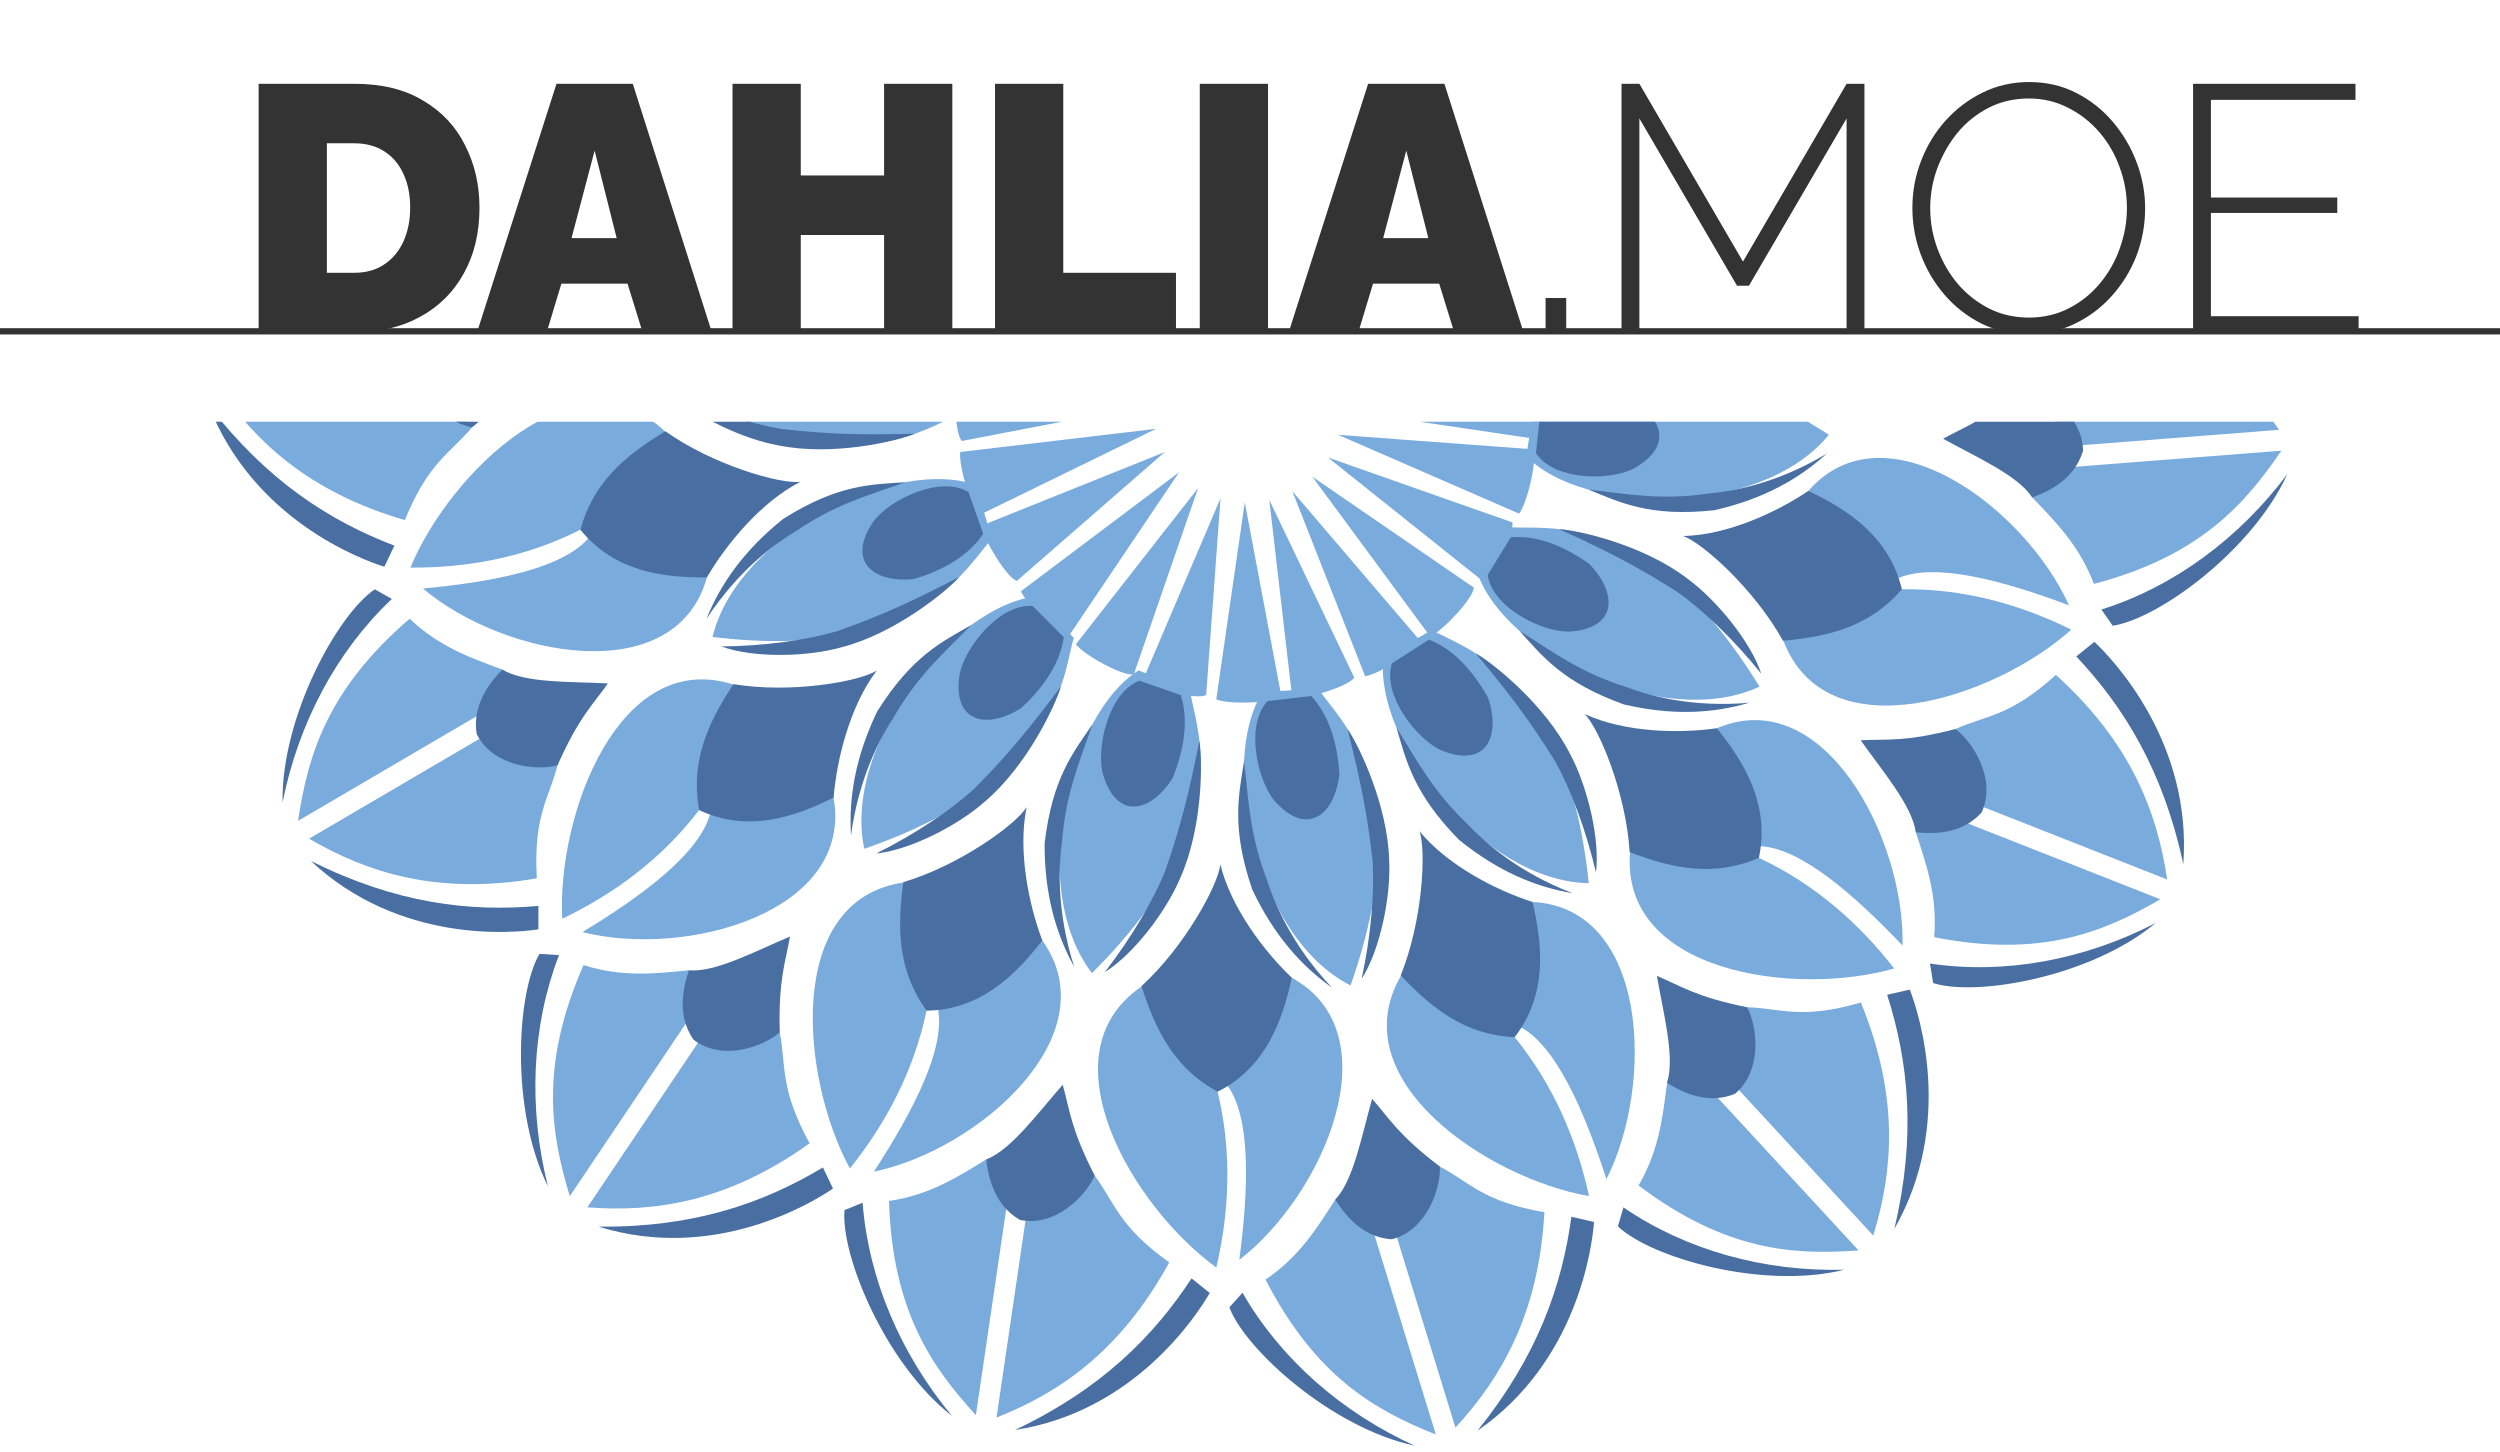
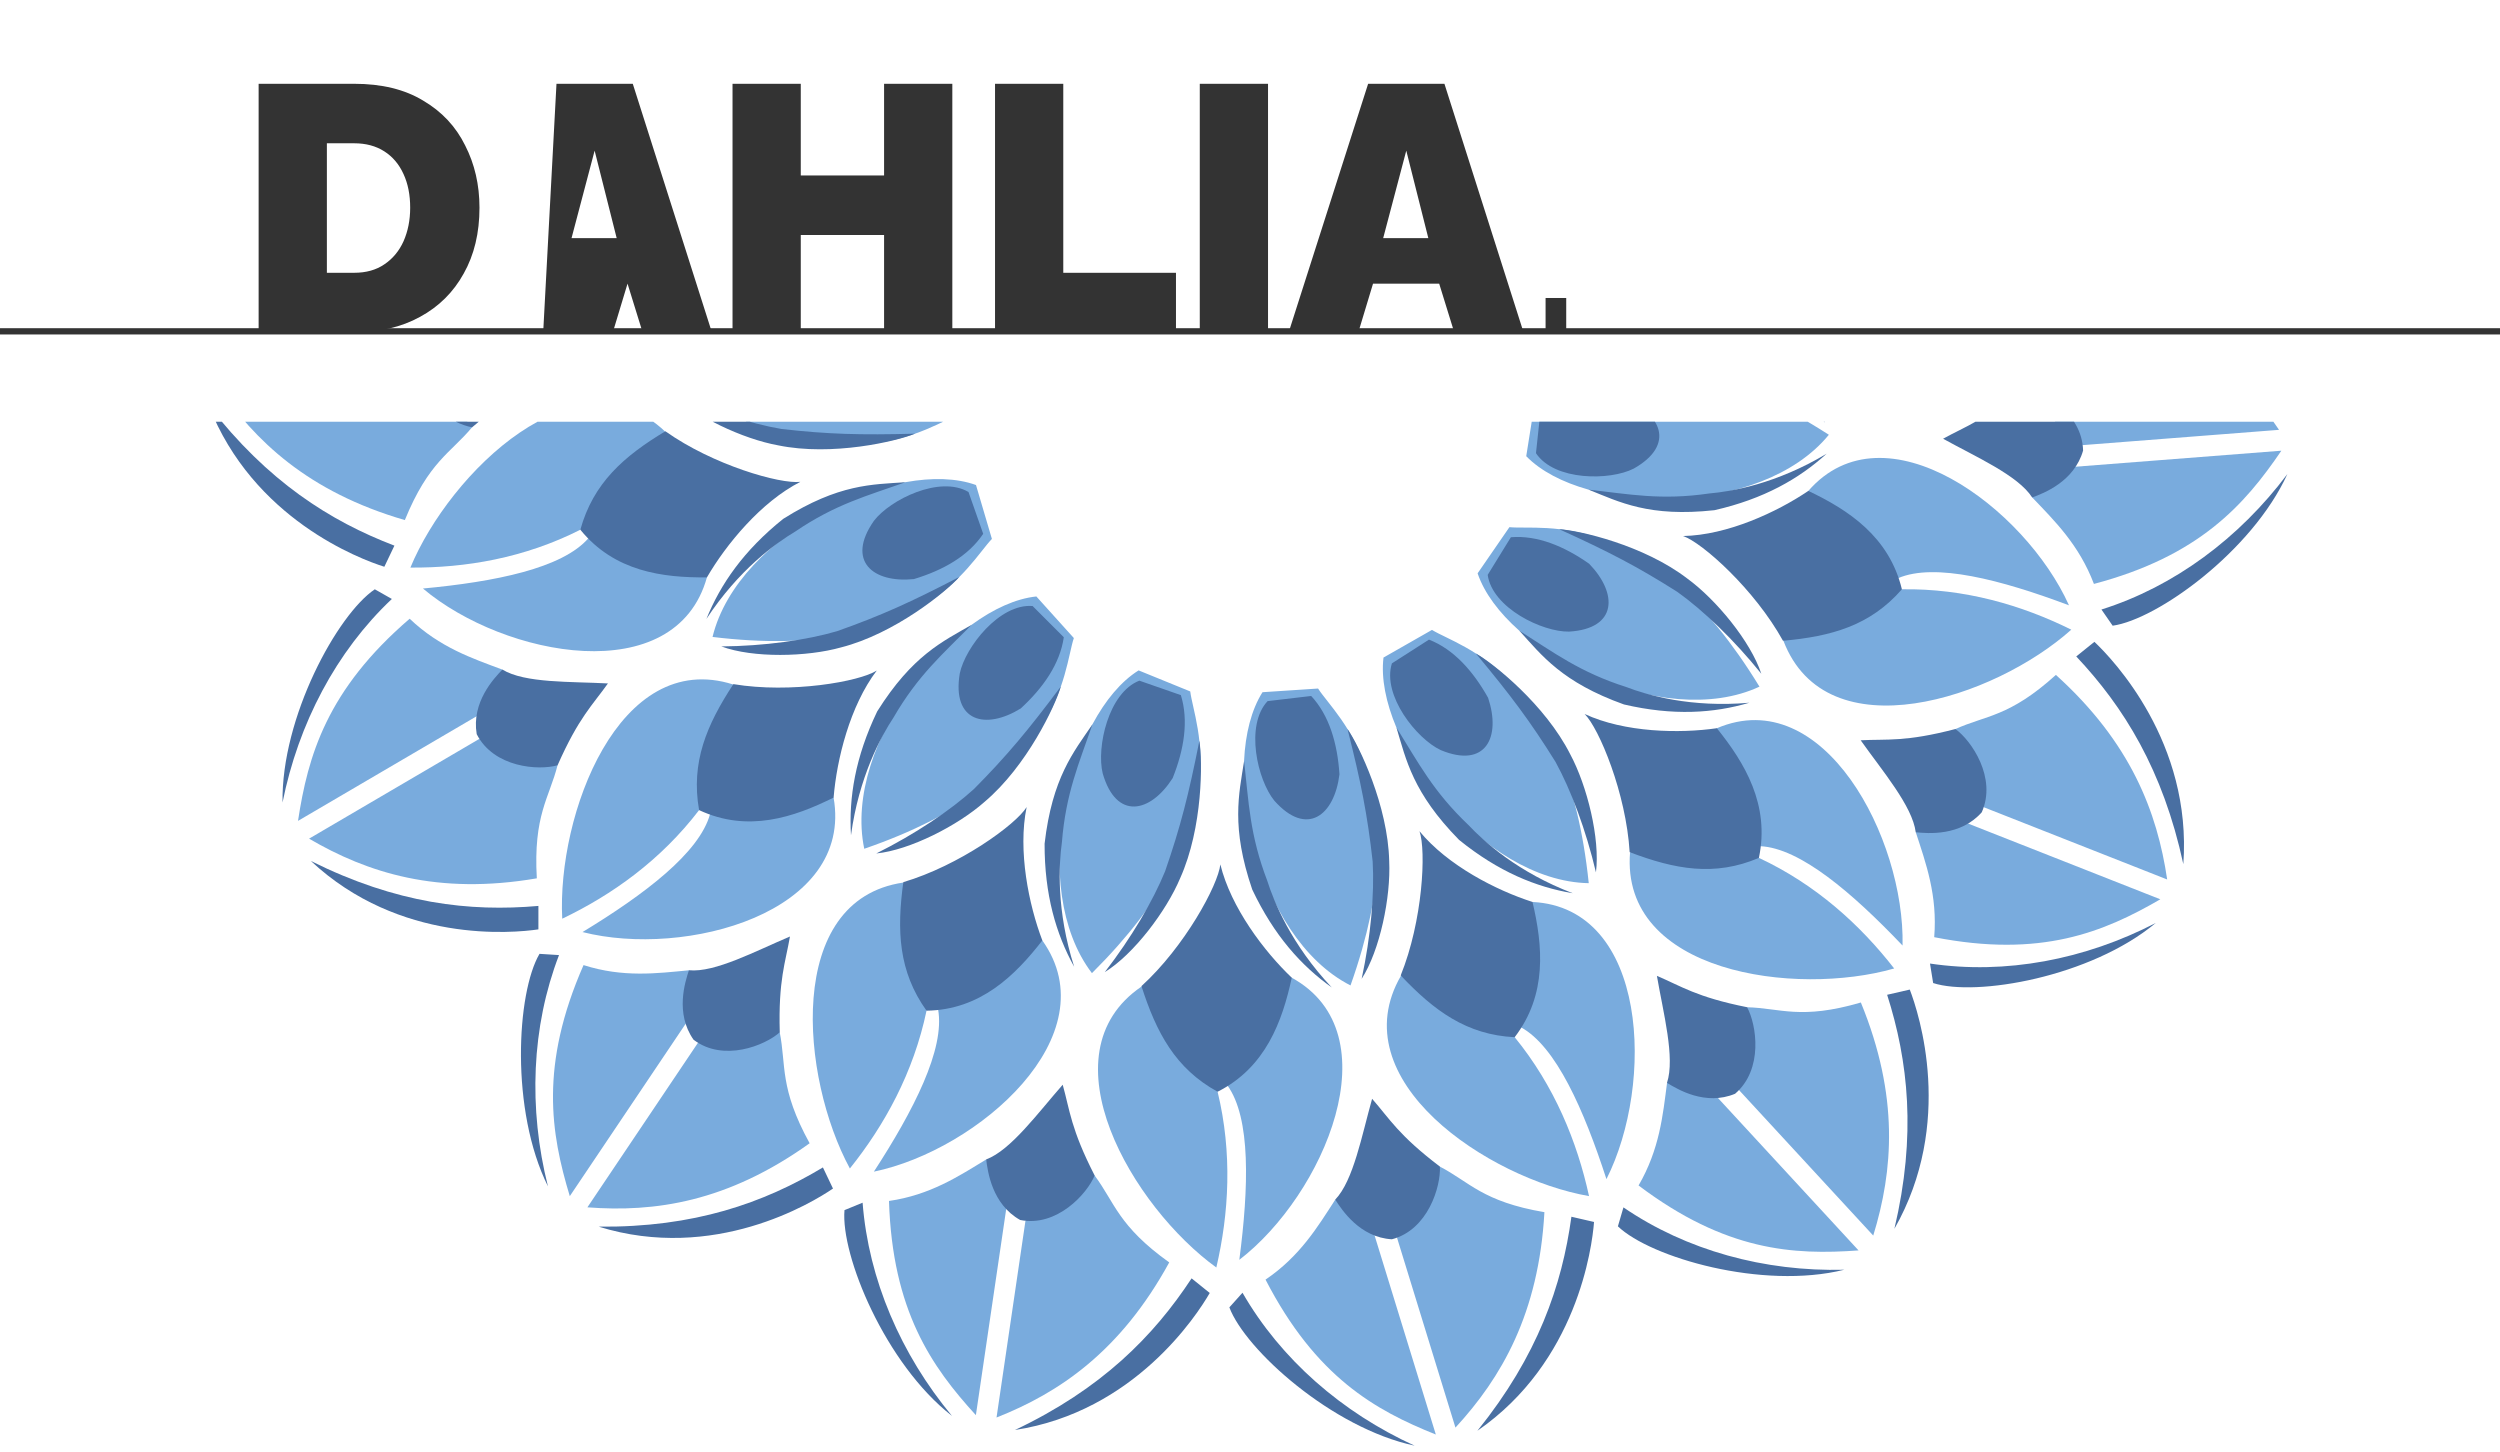
<svg xmlns="http://www.w3.org/2000/svg" xmlns:ns1="http://www.inkscape.org/namespaces/inkscape" xmlns:ns2="http://sodipodi.sourceforge.net/DTD/sodipodi-0.dtd" width="120mm" height="69.7mm" viewBox="0 0 120 69.7" version="1.1" id="svg1" ns1:version="1.3.2 (091e20ef0f, 2023-11-25, custom)" ns2:docname="logo.svg">
  <ns2:namedview id="namedview1" pagecolor="#ffffff" bordercolor="#eeeeee" borderopacity="1" ns1:showpageshadow="0" ns1:pageopacity="0" ns1:pagecheckerboard="0" ns1:deskcolor="#d1d1d1" ns1:document-units="mm" ns1:zoom="1.4039843" ns1:cx="172.01047" ns1:cy="155.27239" ns1:window-width="2560" ns1:window-height="1012" ns1:window-x="0" ns1:window-y="0" ns1:window-maximized="1" ns1:current-layer="layer1" />
  <defs id="defs1">
    <clipPath clipPathUnits="userSpaceOnUse" id="clipPath113">
      <rect style="font-variation-settings:'wght' 300;fill:#ffffff;fill-opacity:0.606;fill-rule:evenodd;stroke-width:0.119;stroke-linecap:square;stroke-miterlimit:10;stroke-dasharray:none;paint-order:stroke markers fill" id="rect113" width="993.461" height="223.062" x="134.738" y="-2498.749" ry="0.053" />
    </clipPath>
    <rect x="7220.225" y="11732.866" width="5973.573" height="3253.095" id="rect2" />
    <ns1:path-effect effect="copy_rotate" starting_point="0,0" origin="500,500" id="path-effect32-4" is_visible="false" lpeversion="1.2" lpesatellites="" method="normal" num_copies="14" starting_angle="0" rotation_angle="25.714" gap="-0.01" copies_to_360="true" mirror_copies="false" split_items="false" link_styles="false" />
    <ns1:path-effect effect="copy_rotate" starting_point="1207.107,500" origin="500,500" id="path-effect44-9" is_visible="true" lpeversion="1.2" lpesatellites="" method="normal" num_copies="14" starting_angle="0" rotation_angle="25.714" gap="-0.01" copies_to_360="true" mirror_copies="false" split_items="false" link_styles="false" />
    <ns1:path-effect effect="copy_rotate" starting_point="0,0" origin="500,500" id="path-effect32-4-4" is_visible="false" lpeversion="1.2" lpesatellites="" method="normal" num_copies="14" starting_angle="0" rotation_angle="25.714" gap="-0.01" copies_to_360="true" mirror_copies="false" split_items="false" link_styles="false" />
    <ns1:path-effect effect="copy_rotate" starting_point="600,500" origin="500,500" id="path-effect44-9-4" is_visible="true" lpeversion="1.2" lpesatellites="" method="normal" num_copies="14" starting_angle="0" rotation_angle="25.714" gap="-0.01" copies_to_360="true" mirror_copies="false" split_items="false" link_styles="false" />
    <ns1:path-effect effect="copy_rotate" starting_point="0,0" origin="500,500" id="path-effect32-4-7" is_visible="false" lpeversion="1.2" lpesatellites="" method="normal" num_copies="14" starting_angle="0" rotation_angle="25.714" gap="-0.01" copies_to_360="true" mirror_copies="false" split_items="false" link_styles="false" />
    <ns1:path-effect effect="copy_rotate" starting_point="600,500" origin="500,500" id="path-effect45-4" is_visible="true" lpeversion="1.2" lpesatellites="" method="normal" num_copies="24" starting_angle="0" rotation_angle="15" gap="-0.01" copies_to_360="true" mirror_copies="false" split_items="false" link_styles="false" />
    <ns1:path-effect effect="copy_rotate" starting_point="600,500" origin="500,500" id="path-effect46-6" is_visible="true" lpeversion="1.2" lpesatellites="" method="normal" num_copies="14" starting_angle="0" rotation_angle="25.714" gap="-0.01" copies_to_360="true" mirror_copies="false" split_items="false" link_styles="false" />
    <ns1:path-effect effect="copy_rotate" starting_point="600,500" origin="500,500" id="path-effect32-6" is_visible="true" lpeversion="1.2" lpesatellites="" method="normal" num_copies="14" starting_angle="0" rotation_angle="25.714" gap="-0.01" copies_to_360="true" mirror_copies="false" split_items="false" link_styles="false" />
    <ns1:path-effect effect="copy_rotate" starting_point="600,500" origin="500,500" id="path-effect45-4-1" is_visible="true" lpeversion="1.2" lpesatellites="" method="normal" num_copies="24" starting_angle="0" rotation_angle="15" gap="-0.01" copies_to_360="true" mirror_copies="false" split_items="false" link_styles="false" />
    <ns1:path-effect effect="copy_rotate" starting_point="600,500" origin="500,500" id="path-effect46-6-5" is_visible="true" lpeversion="1.2" lpesatellites="" method="normal" num_copies="14" starting_angle="0" rotation_angle="25.714" gap="-0.01" copies_to_360="true" mirror_copies="false" split_items="false" link_styles="false" />
    <ns1:path-effect effect="copy_rotate" starting_point="600,500" origin="500,500" id="path-effect32-6-9" is_visible="true" lpeversion="1.2" lpesatellites="" method="normal" num_copies="14" starting_angle="0" rotation_angle="25.714" gap="-0.01" copies_to_360="true" mirror_copies="false" split_items="false" link_styles="false" />
    <rect x="7220.225" y="11732.866" width="5973.573" height="3253.095" id="rect2-6" />
    <clipPath clipPathUnits="userSpaceOnUse" id="clipPath7">
      <rect style="font-variation-settings:'wght' 400;opacity:0.515;fill:#79abdd;fill-opacity:1;fill-rule:evenodd;stroke-width:1.146;stroke-linecap:square;stroke-miterlimit:10;paint-order:stroke markers fill" id="rect8" width="997.96" height="493.539" x="1.021" y="506.908" ry="0.447" />
    </clipPath>
  </defs>
  <g ns1:label="Layer 1" ns1:groupmode="layer" id="layer1" transform="translate(564.213,51.86)">
    <rect style="font-variation-settings:'wght' 400;fill:#496fa2;fill-opacity:1;fill-rule:evenodd;stroke-width:0.232;stroke-linecap:square;stroke-miterlimit:10;paint-order:stroke markers fill" id="rect1" width="741.746" height="385.949" x="-2351.378" y="-967.107" ry="0.053" transform="translate(-1.2500002e-6)" />
    <rect style="font-variation-settings:'wght' 400;fill:#79abdd;fill-opacity:1;fill-rule:evenodd;stroke-width:0.243;stroke-linecap:square;stroke-miterlimit:10;paint-order:stroke markers fill" id="rect4" width="735.716" height="343.736" x="-2348.363" y="-581.158" ry="0.059" transform="translate(-1.2500002e-6)" />
    <g id="g44-0-7" ns1:label="logo_base" style="display:inline;stroke:none" transform="matrix(0.501,0,0,0.507,-1307.145,-925.515)" ns2:insensitive="true">
      <g id="g45-5-6" ns1:label="3" style="display:inline;fill:#79abdd;fill-opacity:1;stroke:none" transform="translate(1.4547667e-5,-5.7457353e-5)">
        <path style="display:inline;fill:#79abdd;fill-opacity:1;stroke:none;stroke-width:0.265px;stroke-linecap:butt;stroke-linejoin:miter;stroke-opacity:1" d="m 361.955,521.291 93.981,-11.007 -84.379,40.759 c -4.113,-2.191 -10.539,-23.26 -9.602,-29.752 z m 10.214,35.003 87.93,-34.956 -70.954,61.209 c -4.54,-1.052 -16.2,-19.74 -16.975,-26.253 z m 18.926,31.167 75.886,-56.523 -52.695,77.488 c -4.658,0.159 -20.757,-14.874 -23.192,-20.965 z m 26.347,25.207 58.671,-74.238 -30.844,88.486 c -4.458,1.359 -23.899,-8.995 -27.827,-14.248 z m 31.974,17.528 37.458,-86.893 -6.891,93.454 c -3.954,2.466 -25.413,-2.503 -30.567,-6.56 z m 35.421,8.656 13.692,-93.627 17.531,92.053 c -3.181,3.406 -25.195,4.159 -31.223,1.575 z m 36.454,-0.807 -11.007,-93.981 40.759,84.379 c -2.191,4.113 -23.26,10.539 -29.752,9.602 z m 35.003,-10.214 -34.956,-87.93 61.209,70.954 c -1.052,4.54 -19.74,16.2 -26.253,16.975 z m 31.167,-18.926 -56.523,-75.886 77.488,52.695 c 0.159,4.658 -14.874,20.757 -20.965,23.192 z m 25.207,-26.347 -74.238,-58.671 88.486,30.844 c 1.359,4.458 -8.995,23.899 -14.248,27.827 z m 17.528,-31.974 -86.893,-37.458 93.454,6.891 c 2.466,3.954 -2.503,25.413 -6.56,30.567 z m 8.656,-35.421 -93.627,-13.692 92.053,-17.531 c 3.406,3.181 4.159,25.195 1.575,31.223 z m -0.807,-36.454 -93.981,11.007 84.379,-40.759 c 4.113,2.191 10.539,23.26 9.602,29.752 z m -10.214,-35.003 -87.93,34.956 70.954,-61.209 c 4.54,1.052 16.2,19.74 16.975,26.253 z m -18.926,-31.167 -75.886,56.523 52.695,-77.488 c 4.658,-0.159 20.757,14.874 23.192,20.965 z m -26.347,-25.207 -58.671,74.238 30.844,-88.486 c 4.458,-1.359 23.899,8.995 27.827,14.248 z m -31.974,-17.528 -37.458,86.893 6.891,-93.454 c 3.954,-2.466 25.413,2.503 30.567,6.56 z m -35.421,-8.656 -13.692,93.627 -17.531,-92.053 c 3.181,-3.406 25.195,-4.159 31.223,-1.575 z m -36.454,0.807 11.007,93.981 -40.759,-84.379 c 2.191,-4.113 23.26,-10.539 29.752,-9.602 z m -35.003,10.214 34.956,87.93 -61.209,-70.954 c 1.052,-4.54 19.74,-16.2 26.253,-16.975 z m -31.167,18.926 56.523,75.886 -77.488,-52.695 c -0.159,-4.658 14.874,-20.757 20.965,-23.192 z m -25.207,26.347 74.238,58.671 -88.486,-30.844 c -1.359,-4.458 8.995,-23.899 14.248,-27.827 z m -17.528,31.974 86.893,37.458 -93.454,-6.891 c -2.466,-3.954 2.503,-25.413 6.56,-30.567 z m -8.656,35.421 93.627,13.692 -92.053,17.531 c -3.406,-3.181 -4.159,-25.195 -1.575,-31.223 z" id="path43-9-7" ns2:nodetypes="cccc" ns1:path-effect="#path-effect45-4-1" ns1:original-d="m 361.95471,521.29086 93.98092,-11.00707 -84.37876,40.75883 c -4.11309,-2.19131 -10.53867,-23.25998 -9.60216,-29.75176 z" />
      </g>
      <g id="g39-4-3" ns1:label="2" style="display:inline;fill:#79abdd;fill-opacity:1;stroke:none" ns1:path-effect="#path-effect46-6-5">
        <path style="fill:#79abdd;fill-opacity:1;stroke:none;stroke-width:0.265px;stroke-linecap:butt;stroke-linejoin:miter;stroke-opacity:1" d="m 168.679,670.064 c -8.125,-2.798 -22.85,-10.608 -37.564,-12.426 l -81.73,47.418 c 27.96,16.201 61.667,26.951 109.317,18.853 -1.743,-30.076 6.009,-38.239 9.977,-53.846 z m 106.599,126.913 c -8.534,1.004 -25.19,0.356 -39.235,5.103 l -53.063,78.184 c 32.22,2.465 67.253,-2.474 106.671,-30.445 -14.62,-26.341 -11.177,-37.06 -14.373,-52.842 z m 151.108,68.093 c -7.253,4.607 -22.54,11.251 -33.135,21.621 l -13.885,93.464 c 30.099,-11.759 59.52,-31.409 82.898,-73.713 -24.601,-17.389 -26.15,-28.54 -35.877,-41.373 z m 165.688,-4.213 c -4.536,7.298 -15.427,19.916 -20.473,33.857 l 28.042,90.233 c 22.016,-23.654 39.997,-54.123 42.706,-102.381 -29.71,-4.993 -35.943,-14.367 -50.275,-21.709 z M 739.526,785.171 c -0.92,8.544 -5.258,24.637 -3.755,39.387 l 64.416,69.13 c 9.573,-30.864 12.553,-66.118 -5.945,-110.771 -28.934,8.392 -38.618,2.651 -54.716,2.255 z M 839.536,653.004 c 2.878,8.097 5.953,24.479 13.706,37.116 l 88.031,34.335 c -4.766,-31.961 -17.378,-65.017 -53.418,-97.222 -22.427,20.115 -33.643,19.144 -48.319,25.772 z m 32.761,-162.471 c 6.106,6.046 15.984,19.472 28.453,27.493 l 94.21,-7.261 c -18.162,-26.728 -43.866,-51.038 -90.311,-64.417 -11.479,27.854 -22.005,31.845 -32.352,44.184 z M 831.321,329.936 c 8.125,2.798 22.85,10.608 37.564,12.426 l 81.73,-47.418 C 922.655,278.743 888.948,267.993 841.298,276.091 c 1.743,30.076 -6.009,38.239 -9.977,53.846 z M 724.722,203.023 c 8.534,-1.004 25.19,-0.356 39.235,-5.103 l 53.063,-78.184 c -32.22,-2.465 -67.253,2.474 -106.671,30.445 14.62,26.341 11.177,37.06 14.373,52.842 z M 573.614,134.93 c 7.253,-4.607 22.54,-11.251 33.135,-21.621 l 13.885,-93.464 c -30.099,11.759 -59.52,31.409 -82.898,73.713 24.601,17.389 26.15,28.54 35.877,41.373 z m -165.688,4.213 c 4.536,-7.298 15.427,-19.916 20.473,-33.857 L 400.356,15.054 c -22.016,23.654 -39.997,54.123 -42.706,102.381 29.71,4.993 35.943,14.367 50.275,21.709 z M 260.474,214.829 c 0.92,-8.544 5.258,-24.637 3.755,-39.387 L 199.814,106.312 c -9.573,30.864 -12.553,66.118 5.945,110.771 28.934,-8.392 38.618,-2.651 54.716,-2.255 z M 160.464,346.996 c -2.878,-8.097 -5.953,-24.479 -13.706,-37.116 L 58.727,275.546 c 4.766,31.961 17.378,65.017 53.418,97.222 22.427,-20.115 33.643,-19.144 48.319,-25.772 z m -32.761,162.471 c -6.106,-6.046 -15.984,-19.472 -28.453,-27.493 L 5.039,489.235 C 23.201,515.963 48.906,540.273 95.35,553.652 106.829,525.798 117.356,521.807 127.702,509.468 Z" id="path38-8-6" ns2:nodetypes="ccccc" ns1:original-d="m 168.67934,670.06383 c -8.12469,-2.79825 -22.84983,-10.60823 -37.5639,-12.42559 l -81.730317,47.418 c 27.959872,16.20099 61.666687,26.95084 109.316867,18.85315 -1.7434,-30.07599 6.00907,-38.23915 9.97735,-53.84556 z" />
        <path style="fill:#79abdd;fill-opacity:1;stroke:none;stroke-width:0.265px;stroke-linecap:butt;stroke-linejoin:miter;stroke-opacity:1" d="m 44.075,696.609 c 4.757,-30.934 13.802,-62.225 53.588,-96.077 14.533,13.686 29.999,18.809 44.533,24.186 l -4.104,17.352 z m 130.456,178.348 c -9.136,-29.934 -14.563,-62.051 6.594,-109.814 19.032,6.025 35.189,3.93 50.616,2.469 l 3.831,17.415 z M 369.451,979.04 c -21.219,-23.006 -40.044,-49.587 -41.705,-101.8 19.761,-2.83 33.41,-11.728 46.675,-19.737 l 11.008,14.028 z m 220.776,9.203 c -29.1,-11.521 -57.593,-27.302 -81.744,-73.623 16.576,-11.123 25.013,-25.062 33.489,-38.034 l 16.004,7.862 z m 202.906,-87.499 c -31.217,2.246 -63.736,0.391 -105.593,-30.865 10.109,-17.214 11.662,-33.433 13.67,-48.798 l 17.831,0.14 z M 937.98,733.873 c -27.151,15.568 -57.254,28.006 -108.528,18.007 1.639,-19.895 -3.999,-35.182 -8.856,-49.897 l 16.125,-7.61 z m 58.1,-213.193 c -17.707,25.806 -39.433,50.074 -89.967,63.312 -7.156,-18.636 -18.868,-29.962 -29.629,-41.113 l 11.226,-13.853 z M 955.925,303.391 c -4.757,30.934 -13.802,62.225 -53.588,96.077 -14.533,-13.686 -29.999,-18.809 -44.533,-24.186 l 4.104,-17.352 z M 825.469,125.043 c 9.136,29.934 14.563,62.051 -6.594,109.814 -19.032,-6.025 -35.189,-3.93 -50.616,-2.469 l -3.831,-17.415 z M 630.549,20.96 c 21.219,23.006 40.044,49.587 41.705,101.8 -19.761,2.83 -33.41,11.728 -46.675,19.737 L 614.571,128.469 Z M 409.773,11.756 c 29.1,11.521 57.593,27.302 81.744,73.623 -16.576,11.123 -25.013,25.062 -33.489,38.034 L 442.024,115.552 Z M 206.867,99.256 c 31.217,-2.246 63.736,-0.391 105.593,30.865 -10.109,17.214 -11.662,33.433 -13.67,48.798 L 280.959,178.779 Z M 62.02,266.127 c 27.151,-15.568 57.254,-28.006 108.528,-18.007 -1.639,19.895 3.999,35.182 8.856,49.897 L 163.279,305.628 Z M 3.92,479.321 c 17.707,-25.806 39.433,-50.074 89.967,-63.312 7.156,18.636 18.868,29.962 29.629,41.113 l -11.226,13.853 z" id="path39-7-5" ns2:nodetypes="ccccc" ns1:original-d="m 44.07508,696.60938 c 4.756746,-30.93363 13.80155,-62.22459 53.587686,-96.07733 14.533144,13.68561 29.999454,18.80863 44.532604,24.18607 l -4.10402,17.35233 z" />
        <path style="fill:#79abdd;fill-opacity:1;stroke:none;stroke-width:0.265px;stroke-linecap:butt;stroke-linejoin:miter;stroke-opacity:1" d="m 104.035,586.178 c 39.09,32.644 121.314,48.266 136.324,-5.327 l -11.212,-29.65 -45.577,10.967 c -12.62,14.46 -45.013,20.796 -79.534,24.01 z m 76.604,163.268 c 49.382,12.451 130.242,-9.15 120.512,-63.948 l -22.966,-21.849 -36.305,29.656 c -5.096,18.504 -31.532,38.267 -61.24,56.141 z m 139.857,113.862 c 49.894,-10.209 113.374,-64.754 80.831,-109.904 l -30.172,-9.721 -19.842,42.472 c 3.437,18.883 -11.806,48.159 -30.817,77.153 z m 175.41,41.905 c 40.523,-30.846 74.051,-107.532 25.141,-134.091 l -31.402,4.333 0.551,46.875 c 11.29,15.521 10.259,48.512 5.71,82.883 z m 176.221,-38.353 c 23.127,-45.373 20.061,-129.013 -35.529,-131.72 l -26.412,17.529 20.834,41.994 c 16.906,9.086 30.291,39.257 41.106,72.198 z M 814.256,755.847 C 815.406,704.932 776.354,630.906 725.095,652.586 l -16.191,27.252 36.992,28.796 c 19.174,0.851 44.324,22.226 68.361,47.213 z M 894.143,594.159 C 873.088,547.788 805.785,498.036 769.008,539.81 l -2.763,31.579 45.822,9.894 c 17.644,-7.553 49.579,0.793 82.076,12.876 z m 1.822,-180.337 c -39.09,-32.644 -121.314,-48.266 -136.324,5.327 l 11.212,29.65 45.577,-10.967 c 12.62,-14.46 45.013,-20.796 79.534,-24.01 z m -76.604,-163.268 C 769.979,238.103 689.118,259.704 698.849,314.502 l 22.966,21.849 36.305,-29.656 c 5.096,-18.504 31.532,-38.267 61.24,-56.141 z M 679.503,136.691 c -49.894,10.209 -113.374,64.754 -80.831,109.904 l 30.172,9.721 19.842,-42.472 c -3.437,-18.883 11.806,-48.159 30.817,-77.153 z M 504.093,94.787 c -40.523,30.846 -74.051,107.532 -25.141,134.091 l 31.402,-4.333 -0.551,-46.875 c -11.29,-15.521 -10.259,-48.512 -5.71,-82.883 z m -176.221,38.353 c -23.127,45.373 -20.061,129.013 35.529,131.72 l 26.412,-17.529 -20.834,-41.994 C 352.073,196.251 338.687,166.08 327.872,133.139 Z M 185.744,244.153 c -1.15,50.914 37.902,124.941 89.161,103.261 l 16.191,-27.252 -36.992,-28.796 c -19.174,-0.851 -44.324,-22.226 -68.361,-47.213 z m -79.886,161.688 c 21.055,46.371 88.358,96.123 125.135,54.349 l 2.763,-31.579 -45.822,-9.894 c -17.644,7.553 -49.579,-0.793 -82.076,-12.876 z" id="path40-1-6" ns2:nodetypes="ccccc" ns1:original-d="m 104.03544,586.17787 c 39.08963,32.64359 121.31411,48.26621 136.32361,-5.32731 l -11.21204,-29.65013 -45.57713,10.9674 c -12.62001,14.46027 -45.01298,20.79646 -79.53444,24.01004 z" />
        <path style="fill:#79abdd;fill-opacity:1;stroke:none;stroke-width:0.265px;stroke-linecap:butt;stroke-linejoin:miter;stroke-opacity:1" d="m 98.02,576.231 c 26.407,0.188 54.674,-4.494 81.678,-18.04 l 24.6,-16.265 15.946,-30.382 C 178.25,472.095 117.03,530.833 98.02,576.231 Z m 72.884,166.863 c 23.873,-11.289 47.309,-27.771 65.762,-51.692 l 15.107,-25.328 1.185,-34.292 c -54.952,-17.321 -84.623,62.162 -82.053,111.312 z m 138.065,118.716 c 16.611,-20.529 30.575,-45.548 36.821,-75.106 l 2.622,-29.374 -13.811,-31.41 c -57.025,8.237 -49.272,92.723 -25.631,135.89 z m 175.901,47.055 c 6.059,-25.703 7.784,-54.303 0.587,-83.644 l -10.383,-27.603 -26.072,-22.307 c -47.804,32.163 -4.162,104.919 35.868,133.554 z M 663.768,874.938 C 658.075,849.152 647.221,822.636 628.006,799.323 l -21.331,-20.364 -33.169,-8.786 c -29.115,49.719 41.773,96.334 90.263,104.765 z m 146.461,-108.187 c -16.318,-20.763 -37.602,-39.943 -65.029,-52.61 l -28.054,-9.092 -33.696,6.476 c -4.659,57.428 79.434,68.669 126.78,55.227 z m 85.017,-161.02 c -23.71,-11.626 -51.209,-19.673 -81.416,-19.185 l -29.221,3.98 -27.55,20.455 c 20.719,53.762 101.362,27.404 138.187,-5.25 z m 6.733,-181.962 c -26.407,-0.188 -54.674,4.494 -81.678,18.04 l -24.6,16.265 -15.946,30.382 c 41.994,39.448 103.214,-19.289 122.224,-64.687 z M 829.096,256.906 c -23.873,11.289 -47.309,27.771 -65.762,51.692 l -15.107,25.328 -1.185,34.292 c 54.952,17.321 84.623,-62.162 82.053,-111.312 z M 691.031,138.191 c -16.611,20.529 -30.575,45.548 -36.821,75.106 l -2.622,29.374 13.811,31.41 c 57.025,-8.237 49.272,-92.723 25.631,-135.89 z M 515.129,91.136 c -6.059,25.703 -7.784,54.303 -0.587,83.644 l 10.383,27.603 26.072,22.307 C 598.801,192.526 555.159,119.771 515.129,91.136 Z M 336.232,125.062 c 5.693,25.787 16.548,52.303 35.763,75.615 l 21.331,20.364 33.169,8.786 c 29.115,-49.719 -41.773,-96.334 -90.263,-104.765 z m -146.461,108.187 c 16.318,20.763 37.602,39.943 65.029,52.61 l 28.054,9.092 33.696,-6.476 C 321.209,231.048 237.116,219.806 189.77,233.249 Z m -85.017,161.02 c 23.71,11.626 51.209,19.673 81.416,19.185 l 29.221,-3.98 27.55,-20.455 c -20.719,-53.762 -101.362,-27.404 -138.187,5.25 z" id="path41-7-3" ns2:nodetypes="ccccc" ns1:original-d="m 98.020283,576.23074 c 26.406887,0.18751 54.673537,-4.49424 81.677527,-18.04006 l 24.60005,-16.26473 15.94644,-30.3822 C 178.25011,472.0953 117.03024,530.83302 98.020283,576.23074 Z" />
        <path style="fill:#79abdd;fill-opacity:1;stroke:none;stroke-width:0.265px;stroke-linecap:butt;stroke-linejoin:miter;stroke-opacity:1" d="m 243.048,609.19 c 12.234,-49.709 89.171,-85.597 126.457,-72.197 l 7.637,25.615 c -11.413,11.732 -33.954,58.652 -134.094,46.582 z m 72.822,100.674 c -10.546,-50.094 43.201,-115.81 82.609,-119.915 l 17.994,19.765 c -5.193,15.522 -5.143,67.576 -100.603,100.15 z m 109.291,59.108 C 393.925,728.414 413.837,645.887 447.56,625.09 l 24.788,10 c 2.056,16.238 24.686,63.115 -47.187,133.882 z m 124.114,5.835 C 503.535,751.818 485.667,668.824 507.028,635.455 l 26.672,-1.746 c 8.898,13.737 49.626,46.154 15.576,141.097 z M 663.63,726.212 C 612.445,725.347 560.337,658.324 565.104,618.991 l 23.273,-13.145 c 13.977,8.516 64.737,20.051 75.253,120.366 z m 81.945,-93.398 C 699.083,654.242 623.056,616.466 610.285,578.96 l 15.265,-21.941 c 16.288,1.608 67.026,-10.023 120.026,75.795 z m 33.306,-119.704 c -32.59,39.479 -117.479,38.43 -145.259,10.18 l 4.233,-26.392 c 15.373,-5.618 56.039,-38.112 141.026,16.212 z m -21.93,-122.3 c -12.234,49.709 -89.171,85.597 -126.457,72.197 l -7.637,-25.615 c 11.413,-11.732 33.954,-58.652 134.094,-46.582 z m -72.822,-100.674 c 10.546,50.094 -43.201,115.81 -82.609,119.915 l -17.994,-19.765 c 5.193,-15.522 5.143,-67.576 100.603,-100.15 z M 574.838,231.028 c 31.237,40.558 11.325,123.085 -22.399,143.882 L 527.652,364.91 c -2.056,-16.238 -24.686,-63.115 47.187,-133.882 z M 450.724,225.194 c 45.741,22.988 63.608,105.982 42.248,139.352 l -26.672,1.746 c -8.898,-13.737 -49.626,-46.154 -15.576,-141.097 z m -114.354,48.594 c 51.185,0.866 103.293,67.888 98.526,107.221 l -23.273,13.145 c -13.977,-8.516 -64.737,-20.051 -75.253,-120.366 z m -81.945,93.398 c 46.492,-21.429 122.519,16.348 135.29,53.854 l -15.265,21.941 c -16.288,-1.608 -67.026,10.023 -120.026,-75.795 z m -33.306,119.704 c 32.59,-39.479 117.479,-38.43 145.259,-10.18 l -4.233,26.392 c -15.373,5.618 -56.039,38.112 -141.026,-16.212 z" id="path42-2-9" ns2:nodetypes="cccc" ns1:original-d="m 243.04831,609.19026 c 12.23364,-49.70929 89.17096,-85.59674 126.45686,-72.19701 l 7.6369,25.61483 c -11.41294,11.7316 -33.95352,58.65221 -134.09376,46.58218 z" />
      </g>
      <g id="g32-7-4" ns1:path-effect="#path-effect32-6-9" style="display:inline;fill:#496fa2;fill-opacity:1;stroke:none" ns1:label="1">
        <path style="fill:#496fa2;fill-opacity:1;stroke:none;stroke-width:0.265px;stroke-linecap:butt;stroke-linejoin:miter;stroke-opacity:1" d="m 192.834,631.283 c -7.358,10.281 -14.009,16.137 -24.164,38.888 -9.066,2.586 -30.592,1.164 -38.821,-14.78 -2.574,-15.193 8.248,-26.499 12.338,-30.701 10.713,6.539 32.914,5.649 50.646,6.594 z m 87.38,120.273 c -2.169,12.455 -5.62,20.617 -4.898,45.521 -7.046,6.263 -27.058,14.322 -41.389,3.527 -8.911,-12.572 -4.067,-27.454 -2.204,-33.014 12.489,1.243 32.106,-9.191 48.491,-16.034 z m 130.912,70.45 c 3.45,12.163 3.882,21.014 15.338,43.138 -3.631,8.7 -18.164,24.643 -35.76,21.136 -13.484,-7.46 -15.576,-22.97 -16.31,-28.789 11.792,-4.299 24.938,-22.211 36.732,-35.486 z m 148.514,6.673 c 8.386,9.462 12.615,17.248 32.536,32.211 0.504,9.414 -5.673,30.084 -23.048,34.559 -15.385,-0.871 -24,-13.937 -27.186,-18.861 8.759,-8.989 12.832,-30.832 17.698,-47.909 z m 136.702,-58.426 c 11.661,4.886 18.85,10.067 43.29,14.905 4.538,8.263 7.942,29.566 -5.771,41.136 -14.24,5.89 -27.67,-2.144 -32.677,-5.197 3.991,-11.9 -1.817,-33.346 -4.842,-50.844 z m 97.814,-111.953 c 12.626,-0.657 21.351,0.891 45.47,-5.354 7.674,5.476 19.984,23.192 12.649,39.567 -10.274,11.485 -25.86,10.074 -31.696,9.495 -1.567,-12.453 -16.105,-29.256 -26.422,-43.708 z M 833.709,514.993 c 11.09,-6.07 19.623,-8.461 38.644,-24.552 9.29,1.604 28.067,12.225 28.564,30.16 -4.273,14.806 -18.928,20.297 -24.437,22.308 C 869.664,532.368 849.275,523.537 833.709,514.993 Z M 807.166,368.717 c 7.358,-10.281 14.009,-16.137 24.164,-38.888 9.066,-2.586 30.592,-1.164 38.821,14.78 2.574,15.193 -8.248,26.499 -12.338,30.701 -10.713,-6.539 -32.914,-5.649 -50.646,-6.594 z M 719.786,248.444 c 2.169,-12.455 5.62,-20.617 4.898,-45.521 7.046,-6.263 27.058,-14.322 41.389,-3.527 8.911,12.572 4.067,27.454 2.204,33.014 -12.489,-1.243 -32.106,9.191 -48.491,16.034 z M 588.874,177.994 c -3.45,-12.163 -3.882,-21.014 -15.338,-43.138 3.631,-8.7 18.164,-24.643 35.76,-21.136 13.484,7.46 15.576,22.97 16.31,28.789 -11.792,4.299 -24.938,22.211 -36.732,35.486 z M 440.36,171.322 c -8.386,-9.462 -12.615,-17.248 -32.536,-32.211 -0.504,-9.414 5.673,-30.084 23.048,-34.559 15.385,0.871 24,13.937 27.186,18.861 -8.759,8.989 -12.832,30.832 -17.698,47.909 z m -136.702,58.426 c -11.661,-4.886 -18.85,-10.067 -43.29,-14.905 -4.538,-8.263 -7.942,-29.566 5.771,-41.136 14.24,-5.89 27.67,2.144 32.677,5.197 -3.991,11.9 1.817,33.346 4.842,50.844 z m -97.814,111.953 c -12.626,0.657 -21.351,-0.891 -45.47,5.354 -7.674,-5.476 -19.984,-23.192 -12.649,-39.567 10.274,-11.485 25.86,-10.074 31.696,-9.495 1.567,12.453 16.105,29.256 26.422,43.708 z M 166.291,485.007 c -11.09,6.07 -19.623,8.461 -38.644,24.552 -9.29,-1.604 -28.067,-12.225 -28.564,-30.16 4.273,-14.806 18.928,-20.297 24.437,-22.308 6.815,10.54 27.204,19.371 42.77,27.915 z" id="path18-2-8" ns2:nodetypes="ccccc" ns1:original-d="m 192.83362,631.28256 c -7.35838,10.28095 -14.00876,16.13687 -24.16378,38.88784 -9.06584,2.58591 -30.59202,1.16363 -38.8209,-14.78 -2.57416,-15.19326 8.24758,-26.49946 12.33845,-30.70135 10.71312,6.53895 32.91421,5.64922 50.64623,6.59351 z" />
        <path style="fill:#496fa2;fill-opacity:1;stroke:none;stroke-width:0.265px;stroke-linecap:butt;stroke-linejoin:miter;stroke-opacity:1" d="m 247.282,613.702 c 15.209,5.572 41.069,5.028 57.459,0.457 25.621,-6.465 50.333,-26.328 56.798,-33.508 -23.233,11.964 -37.583,18.401 -58.72,25.801 -14.74,4.275 -34.844,7.056 -55.537,7.25 z m 74.36,98.39 c 16.121,-1.579 39.183,-13.289 51.967,-24.519 20.278,-16.941 33.925,-45.559 36.635,-54.834 -15.741,20.859 -25.877,32.886 -41.71,48.724 -11.425,10.247 -28.332,21.475 -46.892,30.629 z m 109.686,56.383 c 13.839,-8.417 29.537,-28.974 36.182,-44.638 10.92,-24.062 10.798,-55.767 9.215,-65.299 -5.132,25.623 -9.046,40.857 -16.439,61.996 -5.848,14.189 -16.208,31.641 -28.959,47.941 z m 123.288,3.208 c 8.817,-13.588 14.04,-38.921 13.231,-55.917 -0.602,-26.417 -14.468,-54.93 -20.029,-62.831 6.494,25.312 9.577,40.735 12.088,62.989 0.888,15.321 -0.875,35.54 -5.29,55.758 z m 112.47,-50.602 c 2.048,-16.068 -4.237,-41.158 -12.34,-56.12 -12.004,-23.54 -36.868,-43.213 -45.307,-47.918 16.833,19.988 26.303,32.546 38.221,51.506 7.448,13.419 14.632,32.4 19.427,52.532 z m 79.377,-94.39 C 741.337,611.326 724.788,591.447 710.996,581.483 c -21.029,-16 -51.966,-22.937 -61.611,-23.515 23.839,10.705 37.819,17.91 56.783,29.822 12.532,8.858 27.241,22.843 40.295,38.9 z m 30.562,-119.483 c -11.285,-11.619 -34.821,-22.349 -51.57,-25.342 -25.888,-5.292 -56.772,1.882 -65.712,5.546 26.123,-0.699 41.845,-0.273 64.099,2.231 15.135,2.543 34.455,8.761 53.183,17.565 z M 752.718,386.298 c -15.209,-5.572 -41.069,-5.028 -57.459,-0.457 -25.621,6.465 -50.333,26.328 -56.798,33.508 23.233,-11.964 37.583,-18.401 58.72,-25.801 14.74,-4.275 34.844,-7.056 55.537,-7.25 z m -74.36,-98.39 c -16.121,1.579 -39.183,13.289 -51.967,24.519 -20.278,16.941 -33.925,45.559 -36.635,54.834 15.741,-20.859 25.877,-32.886 41.71,-48.724 11.425,-10.247 28.332,-21.475 46.892,-30.629 z M 568.672,231.525 c -13.839,8.417 -29.537,28.974 -36.182,44.638 -10.92,24.062 -10.798,55.767 -9.215,65.299 5.132,-25.623 9.046,-40.857 16.439,-61.996 5.848,-14.189 16.208,-31.641 28.959,-47.941 z m -123.288,-3.208 c -8.817,13.588 -14.04,38.921 -13.231,55.917 0.602,26.417 14.468,54.93 20.029,62.831 -6.494,-25.312 -9.577,-40.735 -12.088,-62.989 -0.888,-15.321 0.875,-35.54 5.29,-55.758 z m -112.47,50.602 c -2.048,16.068 4.237,41.158 12.34,56.12 12.004,23.54 36.868,43.213 45.307,47.918 -16.833,-19.988 -26.303,-32.546 -38.221,-51.506 -7.448,-13.419 -14.632,-32.4 -19.427,-52.532 z m -79.377,94.39 c 5.126,15.365 21.675,35.244 35.468,45.208 21.029,16 51.966,22.937 61.611,23.515 -23.839,-10.705 -37.819,-17.91 -56.783,-29.822 -12.532,-8.858 -27.241,-22.843 -40.295,-38.9 z m -30.562,119.483 c 11.285,11.619 34.821,22.349 51.57,25.342 25.888,5.292 56.772,-1.882 65.712,-5.546 -26.123,0.699 -41.845,0.273 -64.099,-2.231 -15.135,-2.543 -34.455,-8.761 -53.183,-17.565 z" id="path32-2-1" ns1:original-d="m 247.28156,613.70205 c 15.20919,5.57209 41.06904,5.02766 57.45883,0.45701 25.62063,-6.46478 50.33313,-26.32778 56.79831,-33.50837 -23.23252,11.96366 -37.58279,18.40147 -58.71982,25.80121 -14.73951,4.27513 -34.844,7.05579 -55.53732,7.25015 z" ns2:nodetypes="ccccc" />
        <path style="fill:#496fa2;fill-opacity:1;stroke:none;stroke-width:0.265px;stroke-linecap:butt;stroke-linejoin:miter;stroke-opacity:1" d="m 240.096,600.64 c 15.542,-23.448 33.431,-36.095 42.614,-41.514 19.371,-13.055 34.533,-16.998 52.981,-23.47 -15.98,1.111 -31.922,0.741 -58.71,17.407 -18.992,15.064 -30.114,31.048 -36.885,47.577 z m 69.405,102.801 c 3.829,-27.87 14.459,-47.025 20.381,-55.892 11.788,-20.167 23.738,-30.298 37.551,-44.133 -13.915,7.934 -28.439,14.518 -45.343,41.156 -10.575,21.812 -13.661,41.04 -12.589,58.869 z m 107.135,62.507 c -8.642,-26.771 -7.376,-48.642 -5.888,-59.2 1.871,-23.285 8.242,-37.597 14.683,-56.055 -9.095,13.186 -19.323,25.42 -22.996,56.754 -0.064,24.24 5.499,42.903 14.2,58.501 z m 123.647,9.833 c -19.402,-20.37 -27.751,-40.625 -30.991,-50.783 -8.417,-21.79 -8.887,-37.449 -11.092,-56.875 -2.473,15.826 -6.381,31.286 3.906,61.111 10.46,21.867 23.569,36.268 38.177,46.547 z m 115.668,-44.789 c -26.319,-9.935 -42.629,-24.561 -49.956,-32.307 -17.038,-15.98 -24.256,-29.885 -34.671,-46.43 4.639,15.332 7.826,30.956 30.035,53.364 18.912,15.163 36.971,22.45 54.592,25.373 z m 84.78,-90.54 c -28.023,2.468 -49.064,-3.633 -59.026,-7.433 -22.285,-7.005 -34.82,-16.401 -51.383,-26.789 10.832,11.801 20.482,24.495 50.214,35.048 23.618,5.456 43.051,4.186 60.194,-0.826 z M 777.831,522.094 c -24.177,14.383 -45.781,18.015 -56.406,18.913 -23.117,3.358 -38.488,0.331 -57.917,-1.842 14.879,5.932 29.082,13.183 60.448,9.79 23.647,-5.332 40.603,-14.908 53.875,-26.862 z M 759.904,399.36 c -15.542,23.448 -33.431,36.095 -42.614,41.514 -19.371,13.055 -34.533,16.998 -52.981,23.47 15.98,-1.111 31.922,-0.741 58.71,-17.407 18.992,-15.064 30.114,-31.048 36.885,-47.577 z M 690.499,296.558 c -3.829,27.87 -14.459,47.025 -20.381,55.892 -11.788,20.167 -23.738,30.298 -37.551,44.133 13.915,-7.934 28.439,-14.518 45.343,-41.156 10.575,-21.812 13.661,-41.04 12.589,-58.869 z m -107.135,-62.507 c 8.642,26.771 7.376,48.642 5.888,59.2 -1.871,23.285 -8.242,37.597 -14.683,56.055 9.095,-13.186 19.323,-25.42 22.996,-56.754 0.064,-24.24 -5.499,-42.903 -14.2,-58.501 z m -123.647,-9.833 c 19.402,20.37 27.751,40.625 30.991,50.783 8.417,21.79 8.887,37.449 11.092,56.875 2.473,-15.826 6.381,-31.286 -3.906,-61.111 -10.46,-21.867 -23.569,-36.268 -38.177,-46.547 z m -115.668,44.789 c 26.319,9.935 42.629,24.561 49.956,32.307 17.038,15.98 24.256,29.885 34.671,46.43 -4.639,-15.332 -7.826,-30.956 -30.035,-53.364 -18.912,-15.163 -36.971,-22.45 -54.592,-25.373 z m -84.78,90.54 c 28.023,-2.468 49.064,3.633 59.026,7.433 22.285,7.005 34.82,16.401 51.383,26.789 -10.832,-11.801 -20.482,-24.495 -50.214,-35.048 -23.618,-5.456 -43.051,-4.186 -60.194,0.826 z M 222.169,477.906 c 24.177,-14.383 45.781,-18.015 56.406,-18.913 23.117,-3.358 38.488,-0.331 57.917,1.842 -14.879,-5.932 -29.082,-13.183 -60.448,-9.79 -23.647,5.332 -40.603,14.908 -53.875,26.862 z" id="path33-6-2" ns1:original-d="m 240.09628,600.6401 c 15.54225,-23.4483 33.43093,-36.09461 42.61359,-41.51396 19.37105,-13.05517 34.53291,-16.99766 52.98074,-23.47002 -15.97962,1.1109 -31.92177,0.74119 -58.70972,17.40697 -18.99156,15.06387 -30.11421,31.04846 -36.88461,47.57701 z" ns2:nodetypes="ccccc" />
        <path style="fill:#496fa2;fill-opacity:1;stroke:none;stroke-width:0.265px;stroke-linecap:butt;stroke-linejoin:miter;stroke-opacity:1" d="m 365.918,540.316 7.045,19.861 c -7.08,10.518 -19.239,17.333 -33.284,21.519 -19.643,1.981 -32.635,-8.605 -19.184,-27.666 7.752,-10.084 31.661,-21.779 45.423,-13.714 z m 30.771,54.183 14.964,14.837 c -1.815,12.549 -9.813,23.964 -20.651,33.83 -16.838,10.307 -33.137,6.407 -29.288,-16.603 2.609,-12.449 19.076,-33.359 34.974,-32.064 z m 51.233,35.467 19.92,6.875 c 3.809,12.093 1.556,25.848 -3.928,39.439 -10.699,16.592 -27.076,20.15 -33.591,-2.251 -3.051,-12.348 2.713,-38.333 17.599,-44.063 z m 61.547,9.725 20.93,-2.449 c 8.679,9.243 12.617,22.613 13.573,37.238 -2.44,19.591 -15.652,29.902 -31.241,12.547 -8.106,-9.801 -14.188,-35.714 -3.263,-47.336 z m 59.672,-17.942 17.795,-11.288 c 11.83,4.562 21.179,14.9 28.386,27.661 6.302,18.709 -1.127,33.732 -22.703,24.859 -11.556,-5.314 -28.278,-26.021 -23.478,-41.232 z m 45.978,-42.056 11.135,-17.891 c 12.638,-1.023 25.547,4.235 37.577,12.605 13.795,14.122 13.62,30.881 -9.669,32.248 -12.717,0.227 -36.768,-11.175 -39.043,-26.962 z m 23.177,-57.84 2.27,-20.95 c 10.942,-6.405 24.854,-7.269 39.325,-4.947 18.557,6.738 25.67,21.913 5.28,33.25 -11.359,5.722 -37.975,5.885 -46.875,-7.352 z m -4.214,-62.168 -7.045,-19.861 c 7.08,-10.518 19.239,-17.333 33.284,-21.519 19.643,-1.981 32.635,8.605 19.184,27.666 -7.752,10.084 -31.661,21.779 -45.423,13.714 z m -30.771,-54.183 -14.964,-14.837 c 1.815,-12.549 9.813,-23.964 20.651,-33.83 16.838,-10.307 33.137,-6.407 29.288,16.603 -2.609,12.449 -19.076,33.359 -34.974,32.064 z m -51.233,-35.467 -19.92,-6.875 c -3.809,-12.093 -1.556,-25.848 3.928,-39.439 10.699,-16.592 27.076,-20.15 33.591,2.251 3.051,12.348 -2.713,38.333 -17.599,44.063 z m -61.547,-9.725 -20.93,2.449 c -8.679,-9.243 -12.617,-22.613 -13.573,-37.238 2.44,-19.591 15.652,-29.902 31.241,-12.547 8.106,9.801 14.188,35.714 3.263,47.336 z m -59.672,17.942 -17.795,11.288 c -11.83,-4.562 -21.179,-14.9 -28.386,-27.661 -6.302,-18.709 1.127,-33.732 22.703,-24.859 11.556,5.314 28.278,26.021 23.478,41.232 z m -45.978,42.056 -11.135,17.891 c -12.638,1.023 -25.547,-4.235 -37.577,-12.605 -13.795,-14.122 -13.62,-30.881 9.669,-32.248 12.717,-0.227 36.768,11.175 39.043,26.962 z m -23.177,57.84 -2.27,20.95 c -10.942,6.405 -24.854,7.269 -39.325,4.947 -18.557,-6.738 -25.67,-21.913 -5.28,-33.25 11.359,-5.722 37.975,-5.885 46.875,7.352 z" id="path34-1-9" ns1:original-d="m 365.9183,540.31607 7.04495,19.8606 c -7.07984,10.51832 -19.23882,17.33297 -33.2839,21.51925 -19.64263,1.98057 -32.63519,-8.60527 -19.18375,-27.66583 7.75189,-10.08395 31.6611,-21.77899 45.4227,-13.71402 z" ns2:nodetypes="ccccc" />
        <path style="fill:#496fa2;fill-opacity:1;stroke:none;stroke-width:0.265px;stroke-linecap:butt;stroke-linejoin:miter;stroke-opacity:1" d="m 159.464,748.167 0.003,-11.144 c -32.865,2.875 -68.048,-1.021 -109.209,-21.357 42.538,39.382 97.059,34.284 109.206,32.501 z m 141.399,123.177 -4.833,-10.042 c -28.363,16.849 -61.752,28.605 -107.661,28.142 55.413,17.026 102.323,-11.224 112.493,-18.1 z m 180.841,49.628 -8.711,-6.951 c -18.243,27.487 -43.225,52.565 -84.788,72.067 57.312,-8.703 87.32,-54.508 93.499,-65.116 z m 184.464,-33.751 -10.864,-2.483 c -4.51,32.68 -16.137,66.114 -45.123,101.719 47.861,-32.708 55.022,-86.997 55.987,-99.236 z m 151.553,-110.445 -10.866,2.477 c 10.116,31.401 14.147,66.569 3.48,111.223 28.929,-50.235 11.826,-102.255 7.386,-113.7 z m 88.624,-165.263 -8.715,6.946 c 22.738,23.902 41.629,53.838 51.393,98.699 4.268,-57.812 -33.711,-97.26 -42.678,-105.645 z m 8.143,-187.35 -4.838,10.04 c 30.857,11.669 60.866,30.444 89.128,66.626 -21.238,-53.939 -72.572,-73.001 -84.289,-76.665 z m -73.952,-172.329 -0.003,11.144 c 32.865,-2.875 68.048,1.021 109.209,21.357 -42.538,-39.382 -97.059,-34.284 -109.206,-32.501 z m -141.399,-123.177 4.833,10.042 c 28.363,-16.849 61.752,-28.605 107.661,-28.142 -55.413,-17.026 -102.323,11.224 -112.493,18.1 z m -180.841,-49.628 8.711,6.951 c 18.243,-27.487 43.225,-52.565 84.788,-72.067 -57.312,8.703 -87.32,54.508 -93.499,65.116 z m -184.464,33.751 10.864,2.483 C 349.207,82.582 360.833,49.148 389.819,13.544 341.958,46.252 334.797,100.541 333.832,112.78 Z M 182.279,223.224 193.145,220.747 C 183.029,189.347 178.998,154.179 189.665,109.524 160.736,159.759 177.839,211.779 182.279,223.224 Z m -88.624,165.263 8.715,-6.946 C 79.632,357.639 60.741,327.703 50.977,282.843 46.708,340.655 84.688,380.102 93.655,388.487 Z M 85.512,575.837 90.351,565.798 C 59.493,554.129 29.485,535.353 1.223,499.172 22.461,553.111 73.795,572.173 85.512,575.837 Z" id="path35-0-3" ns1:original-d="m 159.46421,748.16654 0.003,-11.14448 c -32.86453,2.87478 -68.047619,-1.02071 -109.209237,-21.35691 42.538032,39.38246 97.059277,34.2837 109.205937,32.50139 z" ns2:nodetypes="ccccc" />
        <path style="fill:#496fa2;fill-opacity:1;stroke:none;stroke-width:0.265px;stroke-linecap:butt;stroke-linejoin:miter;stroke-opacity:1" d="m 89.125,591.141 -8.184,-4.596 c -17.932,11.931 -44.954,60.843 -44.291,101.331 7.567,-37.479 25.779,-71.81 52.475,-96.735 z m 80.234,169.246 -9.368,-0.59 c -10.979,18.53 -14.103,74.323 4.061,110.513 -9.444,-37.05 -7.931,-75.883 5.307,-109.923 z m 145.721,117.673 -8.696,3.533 c -1.852,21.458 19.541,73.082 51.608,97.807 -24.584,-29.283 -40.07,-64.927 -42.912,-101.34 z m 182.347,42.794 -6.302,6.956 c 7.642,20.137 49.315,57.366 88.935,65.729 -34.855,-15.717 -64.273,-41.112 -82.632,-72.685 z m 182.856,-40.562 -2.66,9.001 c 15.622,14.827 69.321,30.288 108.646,20.633 -38.223,0.963 -75.746,-9.154 -105.986,-29.634 z m 147.149,-115.883 1.509,9.264 c 20.508,6.581 75.598,-2.789 106.839,-28.55 -34.02,17.452 -72.216,24.618 -108.348,19.286 z m 82.297,-168.253 5.379,7.692 c 21.333,-2.969 66.901,-35.313 83.871,-72.079 -23.079,30.484 -54.383,53.513 -89.25,64.387 z m 1.145,-187.298 8.184,4.596 c 17.932,-11.931 44.954,-60.843 44.291,-101.331 -7.567,37.479 -25.779,71.81 -52.475,96.735 z m -80.234,-169.246 9.368,0.59 c 10.979,-18.53 14.103,-74.323 -4.061,-110.513 9.444,37.05 7.931,75.883 -5.307,109.923 z m -145.721,-117.673 8.696,-3.533 c 1.852,-21.458 -19.541,-73.082 -51.608,-97.807 24.584,29.283 40.07,64.927 42.912,101.34 z m -182.347,-42.794 6.302,-6.956 c -7.642,-20.137 -49.315,-57.366 -88.935,-65.729 34.855,15.717 64.273,41.112 82.632,72.685 z m -182.856,40.562 2.66,-9.001 C 306.754,95.879 253.055,80.418 213.73,90.073 c 38.223,-0.963 75.746,9.154 105.986,29.634 z m -147.149,115.883 -1.509,-9.264 C 150.55,219.746 95.46,229.115 64.219,254.877 98.239,237.425 136.435,230.259 172.567,235.591 Z m -82.297,168.253 -5.379,-7.692 C 63.558,399.12 17.99,431.464 1.02,468.23 24.099,437.746 55.403,414.717 90.27,403.843 Z" id="path36-6-9" ns1:original-d="m 89.125183,591.14099 -8.183822,-4.59639 c -17.931686,11.93092 -44.954258,60.84344 -44.291398,101.3309 7.566549,-37.47868 25.77916,-71.80957 52.47522,-96.73451 z" ns2:nodetypes="cccc" />
        <path style="fill:#496fa2;fill-opacity:1;stroke:none;stroke-width:0.265px;stroke-linecap:butt;stroke-linejoin:miter;stroke-opacity:1" d="m 240.358,580.883 c 9.141,-15.593 25.96,-35.883 44.856,-45.407 -9.709,1.162 -41.934,-7.962 -64.812,-24.043 -19.909,11.87 -34.581,24.557 -40.807,46.805 16.38,19.917 39.527,22.833 60.762,22.646 z m 60.807,104.645 c 1.47,-18.015 7.82,-43.593 20.713,-60.373 -8.243,5.259 -41.235,11.021 -68.825,6.459 -12.787,19.333 -20.501,37.129 -16.458,59.875 23.4,10.838 45.52,3.422 64.57,-5.961 z m 100.188,67.899 c -6.492,-16.868 -11.869,-42.669 -7.533,-63.381 -5.145,8.315 -32.37,27.821 -59.207,35.681 -3.133,22.966 -2.362,42.347 11.151,61.086 25.785,-0.388 42.496,-16.667 55.59,-33.386 z m 119.727,17.704 c -13.168,-12.381 -29.207,-33.293 -34.287,-53.836 -1.028,9.724 -17.093,39.111 -37.862,57.837 7.142,22.051 16.246,39.178 36.551,50.199 23.063,-11.538 31.056,-33.455 35.599,-54.2 z m 115.552,-35.996 c -17.236,-5.442 -40.76,-17.324 -54.25,-33.628 3.293,9.207 1.569,42.654 -9.018,68.537 16.002,16.769 31.636,28.249 54.712,29.369 15.773,-20.402 13.465,-43.617 8.557,-64.278 z m 88.49,-82.568 c -17.89,2.576 -44.24,2.076 -63.468,-6.759 6.962,6.866 19.921,37.749 21.612,65.662 21.693,8.165 40.76,11.726 62.036,2.722 5.359,-25.225 -6.793,-45.14 -20.179,-61.625 z M 769.024,539.781 c -15.001,10.083 -38.958,21.066 -60.116,21.448 9.252,3.166 34.327,25.368 47.961,49.783 23.088,-2.056 41.811,-7.121 57.074,-24.464 -6.116,-25.052 -25.706,-37.722 -44.919,-46.767 z m -9.381,-120.665 c -9.141,15.593 -25.96,35.883 -44.856,45.407 9.709,-1.162 41.934,7.962 64.812,24.043 19.909,-11.87 34.581,-24.557 40.807,-46.805 -16.38,-19.917 -39.527,-22.833 -60.762,-22.646 z m -60.807,-104.645 c -1.47,18.015 -7.82,43.593 -20.713,60.373 8.243,-5.259 41.235,-11.021 68.825,-6.459 12.787,-19.333 20.501,-37.129 16.458,-59.875 -23.4,-10.838 -45.52,-3.422 -64.57,5.961 z M 598.647,246.574 c 6.492,16.868 11.869,42.669 7.533,63.381 5.145,-8.315 32.37,-27.821 59.207,-35.681 3.133,-22.966 2.362,-42.347 -11.151,-61.086 -25.785,0.388 -42.496,16.667 -55.59,33.386 z M 478.921,228.869 c 13.168,12.381 29.207,33.293 34.287,53.836 1.028,-9.724 17.093,-39.111 37.862,-57.837 -7.142,-22.051 -16.246,-39.178 -36.551,-50.199 -23.063,11.538 -31.056,33.455 -35.599,54.2 z m -115.552,35.996 c 17.236,5.442 40.76,17.324 54.25,33.628 -3.293,-9.207 -1.569,-42.654 9.018,-68.537 -16.002,-16.769 -31.636,-28.249 -54.712,-29.369 -15.773,20.402 -13.465,43.617 -8.557,64.278 z m -88.49,82.568 c 17.89,-2.576 44.24,-2.076 63.468,6.759 -6.962,-6.866 -19.921,-37.749 -21.612,-65.662 -21.693,-8.165 -40.76,-11.726 -62.036,-2.722 -5.359,25.225 6.793,45.14 20.179,61.625 z M 230.976,460.219 c 15.001,-10.083 38.958,-21.066 60.116,-21.448 -9.252,-3.166 -34.327,-25.368 -47.961,-49.783 -23.088,2.056 -41.811,7.121 -57.074,24.464 6.116,25.052 25.706,37.722 44.919,46.767 z" id="path37-1-0" ns1:original-d="m 240.35773,580.88321 c 9.14058,-15.59297 25.95958,-35.88272 44.85647,-45.40739 -9.70902,1.1618 -41.93372,-7.96171 -64.81154,-24.04302 -19.9092,11.86974 -34.58069,24.55652 -40.807,46.80475 16.38025,19.91728 39.52699,22.83316 60.76207,22.64566 z" ns2:nodetypes="ccccc" />
      </g>
    </g>
    <g id="g3" ns1:label="FINALE" ns1:export-filename="../Sito/img/logo_2.png" ns1:export-xdpi="96" ns1:export-ydpi="96" transform="translate(-2517.501,2333.645)">
      <g id="g44-0" ns1:label="finale" style="display:inline;stroke:none" transform="matrix(0.1,0,0,0.101,1963.185,-2416.46)" clip-path="url(#clipPath7)">
        <g id="g45-5" ns1:label="3" style="display:inline;fill:#79abdd;fill-opacity:1;stroke:none" transform="translate(1.4547667e-5,-5.7457353e-5)">
-           <path style="display:inline;fill:#79abdd;fill-opacity:1;stroke:none;stroke-width:0.265px;stroke-linecap:butt;stroke-linejoin:miter;stroke-opacity:1" d="m 361.955,521.291 93.981,-11.007 -84.379,40.759 c -4.113,-2.191 -10.539,-23.26 -9.602,-29.752 z m 10.214,35.003 87.93,-34.956 -70.954,61.209 c -4.54,-1.052 -16.2,-19.74 -16.975,-26.253 z m 18.926,31.167 75.886,-56.523 -52.695,77.488 c -4.658,0.159 -20.757,-14.874 -23.192,-20.965 z m 26.347,25.207 58.671,-74.238 -30.844,88.486 c -4.458,1.359 -23.899,-8.995 -27.827,-14.248 z m 31.974,17.528 37.458,-86.893 -6.891,93.454 c -3.954,2.466 -25.413,-2.503 -30.567,-6.56 z m 35.421,8.656 13.692,-93.627 17.531,92.053 c -3.181,3.406 -25.195,4.159 -31.223,1.575 z m 36.454,-0.807 -11.007,-93.981 40.759,84.379 c -2.191,4.113 -23.26,10.539 -29.752,9.602 z m 35.003,-10.214 -34.956,-87.93 61.209,70.954 c -1.052,4.54 -19.74,16.2 -26.253,16.975 z m 31.167,-18.926 -56.523,-75.886 77.488,52.695 c 0.159,4.658 -14.874,20.757 -20.965,23.192 z m 25.207,-26.347 -74.238,-58.671 88.486,30.844 c 1.359,4.458 -8.995,23.899 -14.248,27.827 z m 17.528,-31.974 -86.893,-37.458 93.454,6.891 c 2.466,3.954 -2.503,25.413 -6.56,30.567 z m 8.656,-35.421 -93.627,-13.692 92.053,-17.531 c 3.406,3.181 4.159,25.195 1.575,31.223 z m -0.807,-36.454 -93.981,11.007 84.379,-40.759 c 4.113,2.191 10.539,23.26 9.602,29.752 z m -10.214,-35.003 -87.93,34.956 70.954,-61.209 c 4.54,1.052 16.2,19.74 16.975,26.253 z m -18.926,-31.167 -75.886,56.523 52.695,-77.488 c 4.658,-0.159 20.757,14.874 23.192,20.965 z m -26.347,-25.207 -58.671,74.238 30.844,-88.486 c 4.458,-1.359 23.899,8.995 27.827,14.248 z m -31.974,-17.528 -37.458,86.893 6.891,-93.454 c 3.954,-2.466 25.413,2.503 30.567,6.56 z m -35.421,-8.656 -13.692,93.627 -17.531,-92.053 c 3.181,-3.406 25.195,-4.159 31.223,-1.575 z m -36.454,0.807 11.007,93.981 -40.759,-84.379 c 2.191,-4.113 23.26,-10.539 29.752,-9.602 z m -35.003,10.214 34.956,87.93 -61.209,-70.954 c 1.052,-4.54 19.74,-16.2 26.253,-16.975 z m -31.167,18.926 56.523,75.886 -77.488,-52.695 c -0.159,-4.658 14.874,-20.757 20.965,-23.192 z m -25.207,26.347 74.238,58.671 -88.486,-30.844 c -1.359,-4.458 8.995,-23.899 14.248,-27.827 z m -17.528,31.974 86.893,37.458 -93.454,-6.891 c -2.466,-3.954 2.503,-25.413 6.56,-30.567 z m -8.656,35.421 93.627,13.692 -92.053,17.531 c -3.406,-3.181 -4.159,-25.195 -1.575,-31.223 z" id="path43-9" ns2:nodetypes="cccc" ns1:path-effect="#path-effect45-4" ns1:original-d="m 361.95471,521.29086 93.98092,-11.00707 -84.37876,40.75883 c -4.11309,-2.19131 -10.53867,-23.25998 -9.60216,-29.75176 z" />
-         </g>
+           </g>
        <g id="g39-4" ns1:label="2" style="display:inline;fill:#79abdd;fill-opacity:1;stroke:none" ns1:path-effect="#path-effect46-6">
          <path style="fill:#79abdd;fill-opacity:1;stroke:none;stroke-width:0.265px;stroke-linecap:butt;stroke-linejoin:miter;stroke-opacity:1" d="m 168.679,670.064 c -8.125,-2.798 -22.85,-10.608 -37.564,-12.426 l -81.73,47.418 c 27.96,16.201 61.667,26.951 109.317,18.853 -1.743,-30.076 6.009,-38.239 9.977,-53.846 z m 106.599,126.913 c -8.534,1.004 -25.19,0.356 -39.235,5.103 l -53.063,78.184 c 32.22,2.465 67.253,-2.474 106.671,-30.445 -14.62,-26.341 -11.177,-37.06 -14.373,-52.842 z m 151.108,68.093 c -7.253,4.607 -22.54,11.251 -33.135,21.621 l -13.885,93.464 c 30.099,-11.759 59.52,-31.409 82.898,-73.713 -24.601,-17.389 -26.15,-28.54 -35.877,-41.373 z m 165.688,-4.213 c -4.536,7.298 -15.427,19.916 -20.473,33.857 l 28.042,90.233 c 22.016,-23.654 39.997,-54.123 42.706,-102.381 -29.71,-4.993 -35.943,-14.367 -50.275,-21.709 z M 739.526,785.171 c -0.92,8.544 -5.258,24.637 -3.755,39.387 l 64.416,69.13 c 9.573,-30.864 12.553,-66.118 -5.945,-110.771 -28.934,8.392 -38.618,2.651 -54.716,2.255 z M 839.536,653.004 c 2.878,8.097 5.953,24.479 13.706,37.116 l 88.031,34.335 c -4.766,-31.961 -17.378,-65.017 -53.418,-97.222 -22.427,20.115 -33.643,19.144 -48.319,25.772 z m 32.761,-162.471 c 6.106,6.046 15.984,19.472 28.453,27.493 l 94.21,-7.261 c -18.162,-26.728 -43.866,-51.038 -90.311,-64.417 -11.479,27.854 -22.005,31.845 -32.352,44.184 z M 831.321,329.936 c 8.125,2.798 22.85,10.608 37.564,12.426 l 81.73,-47.418 C 922.655,278.743 888.948,267.993 841.298,276.091 c 1.743,30.076 -6.009,38.239 -9.977,53.846 z M 724.722,203.023 c 8.534,-1.004 25.19,-0.356 39.235,-5.103 l 53.063,-78.184 c -32.22,-2.465 -67.253,2.474 -106.671,30.445 14.62,26.341 11.177,37.06 14.373,52.842 z M 573.614,134.93 c 7.253,-4.607 22.54,-11.251 33.135,-21.621 l 13.885,-93.464 c -30.099,11.759 -59.52,31.409 -82.898,73.713 24.601,17.389 26.15,28.54 35.877,41.373 z m -165.688,4.213 c 4.536,-7.298 15.427,-19.916 20.473,-33.857 L 400.356,15.054 c -22.016,23.654 -39.997,54.123 -42.706,102.381 29.71,4.993 35.943,14.367 50.275,21.709 z M 260.474,214.829 c 0.92,-8.544 5.258,-24.637 3.755,-39.387 L 199.814,106.312 c -9.573,30.864 -12.553,66.118 5.945,110.771 28.934,-8.392 38.618,-2.651 54.716,-2.255 z M 160.464,346.996 c -2.878,-8.097 -5.953,-24.479 -13.706,-37.116 L 58.727,275.546 c 4.766,31.961 17.378,65.017 53.418,97.222 22.427,-20.115 33.643,-19.144 48.319,-25.772 z m -32.761,162.471 c -6.106,-6.046 -15.984,-19.472 -28.453,-27.493 L 5.039,489.235 C 23.201,515.963 48.906,540.273 95.35,553.652 106.829,525.798 117.356,521.807 127.702,509.468 Z" id="path38-8" ns2:nodetypes="ccccc" ns1:original-d="m 168.67934,670.06383 c -8.12469,-2.79825 -22.84983,-10.60823 -37.5639,-12.42559 l -81.730317,47.418 c 27.959872,16.20099 61.666687,26.95084 109.316867,18.85315 -1.7434,-30.07599 6.00907,-38.23915 9.97735,-53.84556 z" />
          <path style="fill:#79abdd;fill-opacity:1;stroke:none;stroke-width:0.265px;stroke-linecap:butt;stroke-linejoin:miter;stroke-opacity:1" d="m 44.075,696.609 c 4.757,-30.934 13.802,-62.225 53.588,-96.077 14.533,13.686 29.999,18.809 44.533,24.186 l -4.104,17.352 z m 130.456,178.348 c -9.136,-29.934 -14.563,-62.051 6.594,-109.814 19.032,6.025 35.189,3.93 50.616,2.469 l 3.831,17.415 z M 369.451,979.04 c -21.219,-23.006 -40.044,-49.587 -41.705,-101.8 19.761,-2.83 33.41,-11.728 46.675,-19.737 l 11.008,14.028 z m 220.776,9.203 c -29.1,-11.521 -57.593,-27.302 -81.744,-73.623 16.576,-11.123 25.013,-25.062 33.489,-38.034 l 16.004,7.862 z m 202.906,-87.499 c -31.217,2.246 -63.736,0.391 -105.593,-30.865 10.109,-17.214 11.662,-33.433 13.67,-48.798 l 17.831,0.14 z M 937.98,733.873 c -27.151,15.568 -57.254,28.006 -108.528,18.007 1.639,-19.895 -3.999,-35.182 -8.856,-49.897 l 16.125,-7.61 z m 58.1,-213.193 c -17.707,25.806 -39.433,50.074 -89.967,63.312 -7.156,-18.636 -18.868,-29.962 -29.629,-41.113 l 11.226,-13.853 z M 955.925,303.391 c -4.757,30.934 -13.802,62.225 -53.588,96.077 -14.533,-13.686 -29.999,-18.809 -44.533,-24.186 l 4.104,-17.352 z M 825.469,125.043 c 9.136,29.934 14.563,62.051 -6.594,109.814 -19.032,-6.025 -35.189,-3.93 -50.616,-2.469 l -3.831,-17.415 z M 630.549,20.96 c 21.219,23.006 40.044,49.587 41.705,101.8 -19.761,2.83 -33.41,11.728 -46.675,19.737 L 614.571,128.469 Z M 409.773,11.756 c 29.1,11.521 57.593,27.302 81.744,73.623 -16.576,11.123 -25.013,25.062 -33.489,38.034 L 442.024,115.552 Z M 206.867,99.256 c 31.217,-2.246 63.736,-0.391 105.593,30.865 -10.109,17.214 -11.662,33.433 -13.67,48.798 L 280.959,178.779 Z M 62.02,266.127 c 27.151,-15.568 57.254,-28.006 108.528,-18.007 -1.639,19.895 3.999,35.182 8.856,49.897 L 163.279,305.628 Z M 3.92,479.321 c 17.707,-25.806 39.433,-50.074 89.967,-63.312 7.156,18.636 18.868,29.962 29.629,41.113 l -11.226,13.853 z" id="path39-7" ns2:nodetypes="ccccc" ns1:original-d="m 44.07508,696.60938 c 4.756746,-30.93363 13.80155,-62.22459 53.587686,-96.07733 14.533144,13.68561 29.999454,18.80863 44.532604,24.18607 l -4.10402,17.35233 z" />
          <path style="fill:#79abdd;fill-opacity:1;stroke:none;stroke-width:0.265px;stroke-linecap:butt;stroke-linejoin:miter;stroke-opacity:1" d="m 104.035,586.178 c 39.09,32.644 121.314,48.266 136.324,-5.327 l -11.212,-29.65 -45.577,10.967 c -12.62,14.46 -45.013,20.796 -79.534,24.01 z m 76.604,163.268 c 49.382,12.451 130.242,-9.15 120.512,-63.948 l -22.966,-21.849 -36.305,29.656 c -5.096,18.504 -31.532,38.267 -61.24,56.141 z m 139.857,113.862 c 49.894,-10.209 113.374,-64.754 80.831,-109.904 l -30.172,-9.721 -19.842,42.472 c 3.437,18.883 -11.806,48.159 -30.817,77.153 z m 175.41,41.905 c 40.523,-30.846 74.051,-107.532 25.141,-134.091 l -31.402,4.333 0.551,46.875 c 11.29,15.521 10.259,48.512 5.71,82.883 z m 176.221,-38.353 c 23.127,-45.373 20.061,-129.013 -35.529,-131.72 l -26.412,17.529 20.834,41.994 c 16.906,9.086 30.291,39.257 41.106,72.198 z M 814.256,755.847 C 815.406,704.932 776.354,630.906 725.095,652.586 l -16.191,27.252 36.992,28.796 c 19.174,0.851 44.324,22.226 68.361,47.213 z M 894.143,594.159 C 873.088,547.788 805.785,498.036 769.008,539.81 l -2.763,31.579 45.822,9.894 c 17.644,-7.553 49.579,0.793 82.076,12.876 z m 1.822,-180.337 c -39.09,-32.644 -121.314,-48.266 -136.324,5.327 l 11.212,29.65 45.577,-10.967 c 12.62,-14.46 45.013,-20.796 79.534,-24.01 z m -76.604,-163.268 C 769.979,238.103 689.118,259.704 698.849,314.502 l 22.966,21.849 36.305,-29.656 c 5.096,-18.504 31.532,-38.267 61.24,-56.141 z M 679.503,136.691 c -49.894,10.209 -113.374,64.754 -80.831,109.904 l 30.172,9.721 19.842,-42.472 c -3.437,-18.883 11.806,-48.159 30.817,-77.153 z M 504.093,94.787 c -40.523,30.846 -74.051,107.532 -25.141,134.091 l 31.402,-4.333 -0.551,-46.875 c -11.29,-15.521 -10.259,-48.512 -5.71,-82.883 z m -176.221,38.353 c -23.127,45.373 -20.061,129.013 35.529,131.72 l 26.412,-17.529 -20.834,-41.994 C 352.073,196.251 338.687,166.08 327.872,133.139 Z M 185.744,244.153 c -1.15,50.914 37.902,124.941 89.161,103.261 l 16.191,-27.252 -36.992,-28.796 c -19.174,-0.851 -44.324,-22.226 -68.361,-47.213 z m -79.886,161.688 c 21.055,46.371 88.358,96.123 125.135,54.349 l 2.763,-31.579 -45.822,-9.894 c -17.644,7.553 -49.579,-0.793 -82.076,-12.876 z" id="path40-1" ns2:nodetypes="ccccc" ns1:original-d="m 104.03544,586.17787 c 39.08963,32.64359 121.31411,48.26621 136.32361,-5.32731 l -11.21204,-29.65013 -45.57713,10.9674 c -12.62001,14.46027 -45.01298,20.79646 -79.53444,24.01004 z" />
          <path style="fill:#79abdd;fill-opacity:1;stroke:none;stroke-width:0.265px;stroke-linecap:butt;stroke-linejoin:miter;stroke-opacity:1" d="m 98.02,576.231 c 26.407,0.188 54.674,-4.494 81.678,-18.04 l 24.6,-16.265 15.946,-30.382 C 178.25,472.095 117.03,530.833 98.02,576.231 Z m 72.884,166.863 c 23.873,-11.289 47.309,-27.771 65.762,-51.692 l 15.107,-25.328 1.185,-34.292 c -54.952,-17.321 -84.623,62.162 -82.053,111.312 z m 138.065,118.716 c 16.611,-20.529 30.575,-45.548 36.821,-75.106 l 2.622,-29.374 -13.811,-31.41 c -57.025,8.237 -49.272,92.723 -25.631,135.89 z m 175.901,47.055 c 6.059,-25.703 7.784,-54.303 0.587,-83.644 l -10.383,-27.603 -26.072,-22.307 c -47.804,32.163 -4.162,104.919 35.868,133.554 z M 663.768,874.938 C 658.075,849.152 647.221,822.636 628.006,799.323 l -21.331,-20.364 -33.169,-8.786 c -29.115,49.719 41.773,96.334 90.263,104.765 z m 146.461,-108.187 c -16.318,-20.763 -37.602,-39.943 -65.029,-52.61 l -28.054,-9.092 -33.696,6.476 c -4.659,57.428 79.434,68.669 126.78,55.227 z m 85.017,-161.02 c -23.71,-11.626 -51.209,-19.673 -81.416,-19.185 l -29.221,3.98 -27.55,20.455 c 20.719,53.762 101.362,27.404 138.187,-5.25 z m 6.733,-181.962 c -26.407,-0.188 -54.674,4.494 -81.678,18.04 l -24.6,16.265 -15.946,30.382 c 41.994,39.448 103.214,-19.289 122.224,-64.687 z M 829.096,256.906 c -23.873,11.289 -47.309,27.771 -65.762,51.692 l -15.107,25.328 -1.185,34.292 c 54.952,17.321 84.623,-62.162 82.053,-111.312 z M 691.031,138.191 c -16.611,20.529 -30.575,45.548 -36.821,75.106 l -2.622,29.374 13.811,31.41 c 57.025,-8.237 49.272,-92.723 25.631,-135.89 z M 515.129,91.136 c -6.059,25.703 -7.784,54.303 -0.587,83.644 l 10.383,27.603 26.072,22.307 C 598.801,192.526 555.159,119.771 515.129,91.136 Z M 336.232,125.062 c 5.693,25.787 16.548,52.303 35.763,75.615 l 21.331,20.364 33.169,8.786 c 29.115,-49.719 -41.773,-96.334 -90.263,-104.765 z m -146.461,108.187 c 16.318,20.763 37.602,39.943 65.029,52.61 l 28.054,9.092 33.696,-6.476 C 321.209,231.048 237.116,219.806 189.77,233.249 Z m -85.017,161.02 c 23.71,11.626 51.209,19.673 81.416,19.185 l 29.221,-3.98 27.55,-20.455 c -20.719,-53.762 -101.362,-27.404 -138.187,5.25 z" id="path41-7" ns2:nodetypes="ccccc" ns1:original-d="m 98.020283,576.23074 c 26.406887,0.18751 54.673537,-4.49424 81.677527,-18.04006 l 24.60005,-16.26473 15.94644,-30.3822 C 178.25011,472.0953 117.03024,530.83302 98.020283,576.23074 Z" />
          <path style="fill:#79abdd;fill-opacity:1;stroke:none;stroke-width:0.265px;stroke-linecap:butt;stroke-linejoin:miter;stroke-opacity:1" d="m 243.048,609.19 c 12.234,-49.709 89.171,-85.597 126.457,-72.197 l 7.637,25.615 c -11.413,11.732 -33.954,58.652 -134.094,46.582 z m 72.822,100.674 c -10.546,-50.094 43.201,-115.81 82.609,-119.915 l 17.994,19.765 c -5.193,15.522 -5.143,67.576 -100.603,100.15 z m 109.291,59.108 C 393.925,728.414 413.837,645.887 447.56,625.09 l 24.788,10 c 2.056,16.238 24.686,63.115 -47.187,133.882 z m 124.114,5.835 C 503.535,751.818 485.667,668.824 507.028,635.455 l 26.672,-1.746 c 8.898,13.737 49.626,46.154 15.576,141.097 z M 663.63,726.212 C 612.445,725.347 560.337,658.324 565.104,618.991 l 23.273,-13.145 c 13.977,8.516 64.737,20.051 75.253,120.366 z m 81.945,-93.398 C 699.083,654.242 623.056,616.466 610.285,578.96 l 15.265,-21.941 c 16.288,1.608 67.026,-10.023 120.026,75.795 z m 33.306,-119.704 c -32.59,39.479 -117.479,38.43 -145.259,10.18 l 4.233,-26.392 c 15.373,-5.618 56.039,-38.112 141.026,16.212 z m -21.93,-122.3 c -12.234,49.709 -89.171,85.597 -126.457,72.197 l -7.637,-25.615 c 11.413,-11.732 33.954,-58.652 134.094,-46.582 z m -72.822,-100.674 c 10.546,50.094 -43.201,115.81 -82.609,119.915 l -17.994,-19.765 c 5.193,-15.522 5.143,-67.576 100.603,-100.15 z M 574.838,231.028 c 31.237,40.558 11.325,123.085 -22.399,143.882 L 527.652,364.91 c -2.056,-16.238 -24.686,-63.115 47.187,-133.882 z M 450.724,225.194 c 45.741,22.988 63.608,105.982 42.248,139.352 l -26.672,1.746 c -8.898,-13.737 -49.626,-46.154 -15.576,-141.097 z m -114.354,48.594 c 51.185,0.866 103.293,67.888 98.526,107.221 l -23.273,13.145 c -13.977,-8.516 -64.737,-20.051 -75.253,-120.366 z m -81.945,93.398 c 46.492,-21.429 122.519,16.348 135.29,53.854 l -15.265,21.941 c -16.288,-1.608 -67.026,10.023 -120.026,-75.795 z m -33.306,119.704 c 32.59,-39.479 117.479,-38.43 145.259,-10.18 l -4.233,26.392 c -15.373,5.618 -56.039,38.112 -141.026,-16.212 z" id="path42-2" ns2:nodetypes="cccc" ns1:original-d="m 243.04831,609.19026 c 12.23364,-49.70929 89.17096,-85.59674 126.45686,-72.19701 l 7.6369,25.61483 c -11.41294,11.7316 -33.95352,58.65221 -134.09376,46.58218 z" />
        </g>
        <g id="g32-7" ns1:path-effect="#path-effect32-6" style="display:inline;fill:#496fa2;fill-opacity:1;stroke:none" ns1:label="1">
          <path style="fill:#496fa2;fill-opacity:1;stroke:none;stroke-width:0.265px;stroke-linecap:butt;stroke-linejoin:miter;stroke-opacity:1" d="m 192.834,631.283 c -7.358,10.281 -14.009,16.137 -24.164,38.888 -9.066,2.586 -30.592,1.164 -38.821,-14.78 -2.574,-15.193 8.248,-26.499 12.338,-30.701 10.713,6.539 32.914,5.649 50.646,6.594 z m 87.38,120.273 c -2.169,12.455 -5.62,20.617 -4.898,45.521 -7.046,6.263 -27.058,14.322 -41.389,3.527 -8.911,-12.572 -4.067,-27.454 -2.204,-33.014 12.489,1.243 32.106,-9.191 48.491,-16.034 z m 130.912,70.45 c 3.45,12.163 3.882,21.014 15.338,43.138 -3.631,8.7 -18.164,24.643 -35.76,21.136 -13.484,-7.46 -15.576,-22.97 -16.31,-28.789 11.792,-4.299 24.938,-22.211 36.732,-35.486 z m 148.514,6.673 c 8.386,9.462 12.615,17.248 32.536,32.211 0.504,9.414 -5.673,30.084 -23.048,34.559 -15.385,-0.871 -24,-13.937 -27.186,-18.861 8.759,-8.989 12.832,-30.832 17.698,-47.909 z m 136.702,-58.426 c 11.661,4.886 18.85,10.067 43.29,14.905 4.538,8.263 7.942,29.566 -5.771,41.136 -14.24,5.89 -27.67,-2.144 -32.677,-5.197 3.991,-11.9 -1.817,-33.346 -4.842,-50.844 z m 97.814,-111.953 c 12.626,-0.657 21.351,0.891 45.47,-5.354 7.674,5.476 19.984,23.192 12.649,39.567 -10.274,11.485 -25.86,10.074 -31.696,9.495 -1.567,-12.453 -16.105,-29.256 -26.422,-43.708 z M 833.709,514.993 c 11.09,-6.07 19.623,-8.461 38.644,-24.552 9.29,1.604 28.067,12.225 28.564,30.16 -4.273,14.806 -18.928,20.297 -24.437,22.308 C 869.664,532.368 849.275,523.537 833.709,514.993 Z M 807.166,368.717 c 7.358,-10.281 14.009,-16.137 24.164,-38.888 9.066,-2.586 30.592,-1.164 38.821,14.78 2.574,15.193 -8.248,26.499 -12.338,30.701 -10.713,-6.539 -32.914,-5.649 -50.646,-6.594 z M 719.786,248.444 c 2.169,-12.455 5.62,-20.617 4.898,-45.521 7.046,-6.263 27.058,-14.322 41.389,-3.527 8.911,12.572 4.067,27.454 2.204,33.014 -12.489,-1.243 -32.106,9.191 -48.491,16.034 z M 588.874,177.994 c -3.45,-12.163 -3.882,-21.014 -15.338,-43.138 3.631,-8.7 18.164,-24.643 35.76,-21.136 13.484,7.46 15.576,22.97 16.31,28.789 -11.792,4.299 -24.938,22.211 -36.732,35.486 z M 440.36,171.322 c -8.386,-9.462 -12.615,-17.248 -32.536,-32.211 -0.504,-9.414 5.673,-30.084 23.048,-34.559 15.385,0.871 24,13.937 27.186,18.861 -8.759,8.989 -12.832,30.832 -17.698,47.909 z m -136.702,58.426 c -11.661,-4.886 -18.85,-10.067 -43.29,-14.905 -4.538,-8.263 -7.942,-29.566 5.771,-41.136 14.24,-5.89 27.67,2.144 32.677,5.197 -3.991,11.9 1.817,33.346 4.842,50.844 z m -97.814,111.953 c -12.626,0.657 -21.351,-0.891 -45.47,5.354 -7.674,-5.476 -19.984,-23.192 -12.649,-39.567 10.274,-11.485 25.86,-10.074 31.696,-9.495 1.567,12.453 16.105,29.256 26.422,43.708 z M 166.291,485.007 c -11.09,6.07 -19.623,8.461 -38.644,24.552 -9.29,-1.604 -28.067,-12.225 -28.564,-30.16 4.273,-14.806 18.928,-20.297 24.437,-22.308 6.815,10.54 27.204,19.371 42.77,27.915 z" id="path18-2" ns2:nodetypes="ccccc" ns1:original-d="m 192.83362,631.28256 c -7.35838,10.28095 -14.00876,16.13687 -24.16378,38.88784 -9.06584,2.58591 -30.59202,1.16363 -38.8209,-14.78 -2.57416,-15.19326 8.24758,-26.49946 12.33845,-30.70135 10.71312,6.53895 32.91421,5.64922 50.64623,6.59351 z" />
          <path style="fill:#496fa2;fill-opacity:1;stroke:none;stroke-width:0.265px;stroke-linecap:butt;stroke-linejoin:miter;stroke-opacity:1" d="m 247.282,613.702 c 15.209,5.572 41.069,5.028 57.459,0.457 25.621,-6.465 50.333,-26.328 56.798,-33.508 -23.233,11.964 -37.583,18.401 -58.72,25.801 -14.74,4.275 -34.844,7.056 -55.537,7.25 z m 74.36,98.39 c 16.121,-1.579 39.183,-13.289 51.967,-24.519 20.278,-16.941 33.925,-45.559 36.635,-54.834 -15.741,20.859 -25.877,32.886 -41.71,48.724 -11.425,10.247 -28.332,21.475 -46.892,30.629 z m 109.686,56.383 c 13.839,-8.417 29.537,-28.974 36.182,-44.638 10.92,-24.062 10.798,-55.767 9.215,-65.299 -5.132,25.623 -9.046,40.857 -16.439,61.996 -5.848,14.189 -16.208,31.641 -28.959,47.941 z m 123.288,3.208 c 8.817,-13.588 14.04,-38.921 13.231,-55.917 -0.602,-26.417 -14.468,-54.93 -20.029,-62.831 6.494,25.312 9.577,40.735 12.088,62.989 0.888,15.321 -0.875,35.54 -5.29,55.758 z m 112.47,-50.602 c 2.048,-16.068 -4.237,-41.158 -12.34,-56.12 -12.004,-23.54 -36.868,-43.213 -45.307,-47.918 16.833,19.988 26.303,32.546 38.221,51.506 7.448,13.419 14.632,32.4 19.427,52.532 z m 79.377,-94.39 C 741.337,611.326 724.788,591.447 710.996,581.483 c -21.029,-16 -51.966,-22.937 -61.611,-23.515 23.839,10.705 37.819,17.91 56.783,29.822 12.532,8.858 27.241,22.843 40.295,38.9 z m 30.562,-119.483 c -11.285,-11.619 -34.821,-22.349 -51.57,-25.342 -25.888,-5.292 -56.772,1.882 -65.712,5.546 26.123,-0.699 41.845,-0.273 64.099,2.231 15.135,2.543 34.455,8.761 53.183,17.565 z M 752.718,386.298 c -15.209,-5.572 -41.069,-5.028 -57.459,-0.457 -25.621,6.465 -50.333,26.328 -56.798,33.508 23.233,-11.964 37.583,-18.401 58.72,-25.801 14.74,-4.275 34.844,-7.056 55.537,-7.25 z m -74.36,-98.39 c -16.121,1.579 -39.183,13.289 -51.967,24.519 -20.278,16.941 -33.925,45.559 -36.635,54.834 15.741,-20.859 25.877,-32.886 41.71,-48.724 11.425,-10.247 28.332,-21.475 46.892,-30.629 z M 568.672,231.525 c -13.839,8.417 -29.537,28.974 -36.182,44.638 -10.92,24.062 -10.798,55.767 -9.215,65.299 5.132,-25.623 9.046,-40.857 16.439,-61.996 5.848,-14.189 16.208,-31.641 28.959,-47.941 z m -123.288,-3.208 c -8.817,13.588 -14.04,38.921 -13.231,55.917 0.602,26.417 14.468,54.93 20.029,62.831 -6.494,-25.312 -9.577,-40.735 -12.088,-62.989 -0.888,-15.321 0.875,-35.54 5.29,-55.758 z m -112.47,50.602 c -2.048,16.068 4.237,41.158 12.34,56.12 12.004,23.54 36.868,43.213 45.307,47.918 -16.833,-19.988 -26.303,-32.546 -38.221,-51.506 -7.448,-13.419 -14.632,-32.4 -19.427,-52.532 z m -79.377,94.39 c 5.126,15.365 21.675,35.244 35.468,45.208 21.029,16 51.966,22.937 61.611,23.515 -23.839,-10.705 -37.819,-17.91 -56.783,-29.822 -12.532,-8.858 -27.241,-22.843 -40.295,-38.9 z m -30.562,119.483 c 11.285,11.619 34.821,22.349 51.57,25.342 25.888,5.292 56.772,-1.882 65.712,-5.546 -26.123,0.699 -41.845,0.273 -64.099,-2.231 -15.135,-2.543 -34.455,-8.761 -53.183,-17.565 z" id="path32-2" ns1:original-d="m 247.28156,613.70205 c 15.20919,5.57209 41.06904,5.02766 57.45883,0.45701 25.62063,-6.46478 50.33313,-26.32778 56.79831,-33.50837 -23.23252,11.96366 -37.58279,18.40147 -58.71982,25.80121 -14.73951,4.27513 -34.844,7.05579 -55.53732,7.25015 z" ns2:nodetypes="ccccc" />
          <path style="fill:#496fa2;fill-opacity:1;stroke:none;stroke-width:0.265px;stroke-linecap:butt;stroke-linejoin:miter;stroke-opacity:1" d="m 240.096,600.64 c 15.542,-23.448 33.431,-36.095 42.614,-41.514 19.371,-13.055 34.533,-16.998 52.981,-23.47 -15.98,1.111 -31.922,0.741 -58.71,17.407 -18.992,15.064 -30.114,31.048 -36.885,47.577 z m 69.405,102.801 c 3.829,-27.87 14.459,-47.025 20.381,-55.892 11.788,-20.167 23.738,-30.298 37.551,-44.133 -13.915,7.934 -28.439,14.518 -45.343,41.156 -10.575,21.812 -13.661,41.04 -12.589,58.869 z m 107.135,62.507 c -8.642,-26.771 -7.376,-48.642 -5.888,-59.2 1.871,-23.285 8.242,-37.597 14.683,-56.055 -9.095,13.186 -19.323,25.42 -22.996,56.754 -0.064,24.24 5.499,42.903 14.2,58.501 z m 123.647,9.833 c -19.402,-20.37 -27.751,-40.625 -30.991,-50.783 -8.417,-21.79 -8.887,-37.449 -11.092,-56.875 -2.473,15.826 -6.381,31.286 3.906,61.111 10.46,21.867 23.569,36.268 38.177,46.547 z m 115.668,-44.789 c -26.319,-9.935 -42.629,-24.561 -49.956,-32.307 -17.038,-15.98 -24.256,-29.885 -34.671,-46.43 4.639,15.332 7.826,30.956 30.035,53.364 18.912,15.163 36.971,22.45 54.592,25.373 z m 84.78,-90.54 c -28.023,2.468 -49.064,-3.633 -59.026,-7.433 -22.285,-7.005 -34.82,-16.401 -51.383,-26.789 10.832,11.801 20.482,24.495 50.214,35.048 23.618,5.456 43.051,4.186 60.194,-0.826 z M 777.831,522.094 c -24.177,14.383 -45.781,18.015 -56.406,18.913 -23.117,3.358 -38.488,0.331 -57.917,-1.842 14.879,5.932 29.082,13.183 60.448,9.79 23.647,-5.332 40.603,-14.908 53.875,-26.862 z M 759.904,399.36 c -15.542,23.448 -33.431,36.095 -42.614,41.514 -19.371,13.055 -34.533,16.998 -52.981,23.47 15.98,-1.111 31.922,-0.741 58.71,-17.407 18.992,-15.064 30.114,-31.048 36.885,-47.577 z M 690.499,296.558 c -3.829,27.87 -14.459,47.025 -20.381,55.892 -11.788,20.167 -23.738,30.298 -37.551,44.133 13.915,-7.934 28.439,-14.518 45.343,-41.156 10.575,-21.812 13.661,-41.04 12.589,-58.869 z m -107.135,-62.507 c 8.642,26.771 7.376,48.642 5.888,59.2 -1.871,23.285 -8.242,37.597 -14.683,56.055 9.095,-13.186 19.323,-25.42 22.996,-56.754 0.064,-24.24 -5.499,-42.903 -14.2,-58.501 z m -123.647,-9.833 c 19.402,20.37 27.751,40.625 30.991,50.783 8.417,21.79 8.887,37.449 11.092,56.875 2.473,-15.826 6.381,-31.286 -3.906,-61.111 -10.46,-21.867 -23.569,-36.268 -38.177,-46.547 z m -115.668,44.789 c 26.319,9.935 42.629,24.561 49.956,32.307 17.038,15.98 24.256,29.885 34.671,46.43 -4.639,-15.332 -7.826,-30.956 -30.035,-53.364 -18.912,-15.163 -36.971,-22.45 -54.592,-25.373 z m -84.78,90.54 c 28.023,-2.468 49.064,3.633 59.026,7.433 22.285,7.005 34.82,16.401 51.383,26.789 -10.832,-11.801 -20.482,-24.495 -50.214,-35.048 -23.618,-5.456 -43.051,-4.186 -60.194,0.826 z M 222.169,477.906 c 24.177,-14.383 45.781,-18.015 56.406,-18.913 23.117,-3.358 38.488,-0.331 57.917,1.842 -14.879,-5.932 -29.082,-13.183 -60.448,-9.79 -23.647,5.332 -40.603,14.908 -53.875,26.862 z" id="path33-6" ns1:original-d="m 240.09628,600.6401 c 15.54225,-23.4483 33.43093,-36.09461 42.61359,-41.51396 19.37105,-13.05517 34.53291,-16.99766 52.98074,-23.47002 -15.97962,1.1109 -31.92177,0.74119 -58.70972,17.40697 -18.99156,15.06387 -30.11421,31.04846 -36.88461,47.57701 z" ns2:nodetypes="ccccc" />
          <path style="fill:#496fa2;fill-opacity:1;stroke:none;stroke-width:0.265px;stroke-linecap:butt;stroke-linejoin:miter;stroke-opacity:1" d="m 365.918,540.316 7.045,19.861 c -7.08,10.518 -19.239,17.333 -33.284,21.519 -19.643,1.981 -32.635,-8.605 -19.184,-27.666 7.752,-10.084 31.661,-21.779 45.423,-13.714 z m 30.771,54.183 14.964,14.837 c -1.815,12.549 -9.813,23.964 -20.651,33.83 -16.838,10.307 -33.137,6.407 -29.288,-16.603 2.609,-12.449 19.076,-33.359 34.974,-32.064 z m 51.233,35.467 19.92,6.875 c 3.809,12.093 1.556,25.848 -3.928,39.439 -10.699,16.592 -27.076,20.15 -33.591,-2.251 -3.051,-12.348 2.713,-38.333 17.599,-44.063 z m 61.547,9.725 20.93,-2.449 c 8.679,9.243 12.617,22.613 13.573,37.238 -2.44,19.591 -15.652,29.902 -31.241,12.547 -8.106,-9.801 -14.188,-35.714 -3.263,-47.336 z m 59.672,-17.942 17.795,-11.288 c 11.83,4.562 21.179,14.9 28.386,27.661 6.302,18.709 -1.127,33.732 -22.703,24.859 -11.556,-5.314 -28.278,-26.021 -23.478,-41.232 z m 45.978,-42.056 11.135,-17.891 c 12.638,-1.023 25.547,4.235 37.577,12.605 13.795,14.122 13.62,30.881 -9.669,32.248 -12.717,0.227 -36.768,-11.175 -39.043,-26.962 z m 23.177,-57.84 2.27,-20.95 c 10.942,-6.405 24.854,-7.269 39.325,-4.947 18.557,6.738 25.67,21.913 5.28,33.25 -11.359,5.722 -37.975,5.885 -46.875,-7.352 z m -4.214,-62.168 -7.045,-19.861 c 7.08,-10.518 19.239,-17.333 33.284,-21.519 19.643,-1.981 32.635,8.605 19.184,27.666 -7.752,10.084 -31.661,21.779 -45.423,13.714 z m -30.771,-54.183 -14.964,-14.837 c 1.815,-12.549 9.813,-23.964 20.651,-33.83 16.838,-10.307 33.137,-6.407 29.288,16.603 -2.609,12.449 -19.076,33.359 -34.974,32.064 z m -51.233,-35.467 -19.92,-6.875 c -3.809,-12.093 -1.556,-25.848 3.928,-39.439 10.699,-16.592 27.076,-20.15 33.591,2.251 3.051,12.348 -2.713,38.333 -17.599,44.063 z m -61.547,-9.725 -20.93,2.449 c -8.679,-9.243 -12.617,-22.613 -13.573,-37.238 2.44,-19.591 15.652,-29.902 31.241,-12.547 8.106,9.801 14.188,35.714 3.263,47.336 z m -59.672,17.942 -17.795,11.288 c -11.83,-4.562 -21.179,-14.9 -28.386,-27.661 -6.302,-18.709 1.127,-33.732 22.703,-24.859 11.556,5.314 28.278,26.021 23.478,41.232 z m -45.978,42.056 -11.135,17.891 c -12.638,1.023 -25.547,-4.235 -37.577,-12.605 -13.795,-14.122 -13.62,-30.881 9.669,-32.248 12.717,-0.227 36.768,11.175 39.043,26.962 z m -23.177,57.84 -2.27,20.95 c -10.942,6.405 -24.854,7.269 -39.325,4.947 -18.557,-6.738 -25.67,-21.913 -5.28,-33.25 11.359,-5.722 37.975,-5.885 46.875,7.352 z" id="path34-1" ns1:original-d="m 365.9183,540.31607 7.04495,19.8606 c -7.07984,10.51832 -19.23882,17.33297 -33.2839,21.51925 -19.64263,1.98057 -32.63519,-8.60527 -19.18375,-27.66583 7.75189,-10.08395 31.6611,-21.77899 45.4227,-13.71402 z" ns2:nodetypes="ccccc" />
          <path style="fill:#496fa2;fill-opacity:1;stroke:none;stroke-width:0.265px;stroke-linecap:butt;stroke-linejoin:miter;stroke-opacity:1" d="m 159.464,748.167 0.003,-11.144 c -32.865,2.875 -68.048,-1.021 -109.209,-21.357 42.538,39.382 97.059,34.284 109.206,32.501 z m 141.399,123.177 -4.833,-10.042 c -28.363,16.849 -61.752,28.605 -107.661,28.142 55.413,17.026 102.323,-11.224 112.493,-18.1 z m 180.841,49.628 -8.711,-6.951 c -18.243,27.487 -43.225,52.565 -84.788,72.067 57.312,-8.703 87.32,-54.508 93.499,-65.116 z m 184.464,-33.751 -10.864,-2.483 c -4.51,32.68 -16.137,66.114 -45.123,101.719 47.861,-32.708 55.022,-86.997 55.987,-99.236 z m 151.553,-110.445 -10.866,2.477 c 10.116,31.401 14.147,66.569 3.48,111.223 28.929,-50.235 11.826,-102.255 7.386,-113.7 z m 88.624,-165.263 -8.715,6.946 c 22.738,23.902 41.629,53.838 51.393,98.699 4.268,-57.812 -33.711,-97.26 -42.678,-105.645 z m 8.143,-187.35 -4.838,10.04 c 30.857,11.669 60.866,30.444 89.128,66.626 -21.238,-53.939 -72.572,-73.001 -84.289,-76.665 z m -73.952,-172.329 -0.003,11.144 c 32.865,-2.875 68.048,1.021 109.209,21.357 -42.538,-39.382 -97.059,-34.284 -109.206,-32.501 z m -141.399,-123.177 4.833,10.042 c 28.363,-16.849 61.752,-28.605 107.661,-28.142 -55.413,-17.026 -102.323,11.224 -112.493,18.1 z m -180.841,-49.628 8.711,6.951 c 18.243,-27.487 43.225,-52.565 84.788,-72.067 -57.312,8.703 -87.32,54.508 -93.499,65.116 z m -184.464,33.751 10.864,2.483 C 349.207,82.582 360.833,49.148 389.819,13.544 341.958,46.252 334.797,100.541 333.832,112.78 Z M 182.279,223.224 193.145,220.747 C 183.029,189.347 178.998,154.179 189.665,109.524 160.736,159.759 177.839,211.779 182.279,223.224 Z m -88.624,165.263 8.715,-6.946 C 79.632,357.639 60.741,327.703 50.977,282.843 46.708,340.655 84.688,380.102 93.655,388.487 Z M 85.512,575.837 90.351,565.798 C 59.493,554.129 29.485,535.353 1.223,499.172 22.461,553.111 73.795,572.173 85.512,575.837 Z" id="path35-0" ns1:original-d="m 159.46421,748.16654 0.003,-11.14448 c -32.86453,2.87478 -68.047619,-1.02071 -109.209237,-21.35691 42.538032,39.38246 97.059277,34.2837 109.205937,32.50139 z" ns2:nodetypes="ccccc" />
          <path style="fill:#496fa2;fill-opacity:1;stroke:none;stroke-width:0.265px;stroke-linecap:butt;stroke-linejoin:miter;stroke-opacity:1" d="m 89.125,591.141 -8.184,-4.596 c -17.932,11.931 -44.954,60.843 -44.291,101.331 7.567,-37.479 25.779,-71.81 52.475,-96.735 z m 80.234,169.246 -9.368,-0.59 c -10.979,18.53 -14.103,74.323 4.061,110.513 -9.444,-37.05 -7.931,-75.883 5.307,-109.923 z m 145.721,117.673 -8.696,3.533 c -1.852,21.458 19.541,73.082 51.608,97.807 -24.584,-29.283 -40.07,-64.927 -42.912,-101.34 z m 182.347,42.794 -6.302,6.956 c 7.642,20.137 49.315,57.366 88.935,65.729 -34.855,-15.717 -64.273,-41.112 -82.632,-72.685 z m 182.856,-40.562 -2.66,9.001 c 15.622,14.827 69.321,30.288 108.646,20.633 -38.223,0.963 -75.746,-9.154 -105.986,-29.634 z m 147.149,-115.883 1.509,9.264 c 20.508,6.581 75.598,-2.789 106.839,-28.55 -34.02,17.452 -72.216,24.618 -108.348,19.286 z m 82.297,-168.253 5.379,7.692 c 21.333,-2.969 66.901,-35.313 83.871,-72.079 -23.079,30.484 -54.383,53.513 -89.25,64.387 z m 1.145,-187.298 8.184,4.596 c 17.932,-11.931 44.954,-60.843 44.291,-101.331 -7.567,37.479 -25.779,71.81 -52.475,96.735 z m -80.234,-169.246 9.368,0.59 c 10.979,-18.53 14.103,-74.323 -4.061,-110.513 9.444,37.05 7.931,75.883 -5.307,109.923 z m -145.721,-117.673 8.696,-3.533 c 1.852,-21.458 -19.541,-73.082 -51.608,-97.807 24.584,29.283 40.07,64.927 42.912,101.34 z m -182.347,-42.794 6.302,-6.956 c -7.642,-20.137 -49.315,-57.366 -88.935,-65.729 34.855,15.717 64.273,41.112 82.632,72.685 z m -182.856,40.562 2.66,-9.001 C 306.754,95.879 253.055,80.418 213.73,90.073 c 38.223,-0.963 75.746,9.154 105.986,29.634 z m -147.149,115.883 -1.509,-9.264 C 150.55,219.746 95.46,229.115 64.219,254.877 98.239,237.425 136.435,230.259 172.567,235.591 Z m -82.297,168.253 -5.379,-7.692 C 63.558,399.12 17.99,431.464 1.02,468.23 24.099,437.746 55.403,414.717 90.27,403.843 Z" id="path36-6" ns1:original-d="m 89.125183,591.14099 -8.183822,-4.59639 c -17.931686,11.93092 -44.954258,60.84344 -44.291398,101.3309 7.566549,-37.47868 25.77916,-71.80957 52.47522,-96.73451 z" ns2:nodetypes="cccc" />
          <path style="fill:#496fa2;fill-opacity:1;stroke:none;stroke-width:0.265px;stroke-linecap:butt;stroke-linejoin:miter;stroke-opacity:1" d="m 240.358,580.883 c 9.141,-15.593 25.96,-35.883 44.856,-45.407 -9.709,1.162 -41.934,-7.962 -64.812,-24.043 -19.909,11.87 -34.581,24.557 -40.807,46.805 16.38,19.917 39.527,22.833 60.762,22.646 z m 60.807,104.645 c 1.47,-18.015 7.82,-43.593 20.713,-60.373 -8.243,5.259 -41.235,11.021 -68.825,6.459 -12.787,19.333 -20.501,37.129 -16.458,59.875 23.4,10.838 45.52,3.422 64.57,-5.961 z m 100.188,67.899 c -6.492,-16.868 -11.869,-42.669 -7.533,-63.381 -5.145,8.315 -32.37,27.821 -59.207,35.681 -3.133,22.966 -2.362,42.347 11.151,61.086 25.785,-0.388 42.496,-16.667 55.59,-33.386 z m 119.727,17.704 c -13.168,-12.381 -29.207,-33.293 -34.287,-53.836 -1.028,9.724 -17.093,39.111 -37.862,57.837 7.142,22.051 16.246,39.178 36.551,50.199 23.063,-11.538 31.056,-33.455 35.599,-54.2 z m 115.552,-35.996 c -17.236,-5.442 -40.76,-17.324 -54.25,-33.628 3.293,9.207 1.569,42.654 -9.018,68.537 16.002,16.769 31.636,28.249 54.712,29.369 15.773,-20.402 13.465,-43.617 8.557,-64.278 z m 88.49,-82.568 c -17.89,2.576 -44.24,2.076 -63.468,-6.759 6.962,6.866 19.921,37.749 21.612,65.662 21.693,8.165 40.76,11.726 62.036,2.722 5.359,-25.225 -6.793,-45.14 -20.179,-61.625 z M 769.024,539.781 c -15.001,10.083 -38.958,21.066 -60.116,21.448 9.252,3.166 34.327,25.368 47.961,49.783 23.088,-2.056 41.811,-7.121 57.074,-24.464 -6.116,-25.052 -25.706,-37.722 -44.919,-46.767 z m -9.381,-120.665 c -9.141,15.593 -25.96,35.883 -44.856,45.407 9.709,-1.162 41.934,7.962 64.812,24.043 19.909,-11.87 34.581,-24.557 40.807,-46.805 -16.38,-19.917 -39.527,-22.833 -60.762,-22.646 z m -60.807,-104.645 c -1.47,18.015 -7.82,43.593 -20.713,60.373 8.243,-5.259 41.235,-11.021 68.825,-6.459 12.787,-19.333 20.501,-37.129 16.458,-59.875 -23.4,-10.838 -45.52,-3.422 -64.57,5.961 z M 598.647,246.574 c 6.492,16.868 11.869,42.669 7.533,63.381 5.145,-8.315 32.37,-27.821 59.207,-35.681 3.133,-22.966 2.362,-42.347 -11.151,-61.086 -25.785,0.388 -42.496,16.667 -55.59,33.386 z M 478.921,228.869 c 13.168,12.381 29.207,33.293 34.287,53.836 1.028,-9.724 17.093,-39.111 37.862,-57.837 -7.142,-22.051 -16.246,-39.178 -36.551,-50.199 -23.063,11.538 -31.056,33.455 -35.599,54.2 z m -115.552,35.996 c 17.236,5.442 40.76,17.324 54.25,33.628 -3.293,-9.207 -1.569,-42.654 9.018,-68.537 -16.002,-16.769 -31.636,-28.249 -54.712,-29.369 -15.773,20.402 -13.465,43.617 -8.557,64.278 z m -88.49,82.568 c 17.89,-2.576 44.24,-2.076 63.468,6.759 -6.962,-6.866 -19.921,-37.749 -21.612,-65.662 -21.693,-8.165 -40.76,-11.726 -62.036,-2.722 -5.359,25.225 6.793,45.14 20.179,61.625 z M 230.976,460.219 c 15.001,-10.083 38.958,-21.066 60.116,-21.448 -9.252,-3.166 -34.327,-25.368 -47.961,-49.783 -23.088,2.056 -41.811,7.121 -57.074,24.464 6.116,25.052 25.706,37.722 44.919,46.767 z" id="path37-1" ns1:original-d="m 240.35773,580.88321 c 9.14058,-15.59297 25.95958,-35.88272 44.85647,-45.40739 -9.70902,1.1618 -41.93372,-7.96171 -64.81154,-24.04302 -19.9092,11.86974 -34.58069,24.55652 -40.807,46.80475 16.38025,19.91728 39.52699,22.83316 60.76207,22.64566 z" ns2:nodetypes="ccccc" />
        </g>
      </g>
      <g id="g8" ns1:label="Scritta" transform="translate(0,2.5)">
        <g id="text2" style="font-size:400px;line-height:1.25;font-family:Raleway;-inkscape-font-specification:'Raleway, @wght=900';font-variation-settings:'wght' 900;letter-spacing:0px;white-space:pre;fill:#333333" transform="matrix(0.042,0,0,0.042,1661.428,-2880.387)" aria-label="DAHLIA.MOE">
-           <path d="m 7244.625,12103.14 v -284 h 109.2 q 47.2,0 78.8,19.2 32,18.8 48,51.2 16.4,32 16.4,71.2 0,43.2 -18,75.2 -17.6,32 -50,49.6 -32,17.6 -75.2,17.6 z m 173.2,-142.4 q 0,-22 -7.6,-38.4 -7.6,-16.8 -22,-26 -14.4,-9.2 -34.4,-9.2 h -31.2 v 148 h 31.2 q 20.4,0 34.4,-9.6 14.4,-9.6 22,-26.4 7.6,-17.2 7.6,-38.4 z m 167.2,-141.6 h 87.2 l 90.4,284 h -79.2 l -17.2,-55.6 h -75.6 l -16.8,55.6 h -79.6 z m 68.8,176.4 -25.2,-100 -26.4,100 z m 383.6,-176.4 v 284 h -78 v -111.2 h -95.2 v 111.2 h -78 v -284 h 78 v 104.8 h 95.2 v -104.8 z m 48.8,284 v -284 h 78 v 216 h 128.8 v 68 z m 234,0 v -284 h 78 v 284 z m 192.4,-284 h 87.2 l 90.4,284 h -79.2 l -17.2,-55.6 h -75.6 l -16.8,55.6 h -79.6 z m 68.8,176.4 -25.2,-100 -26.4,100 z" id="path8" />
+           <path d="m 7244.625,12103.14 v -284 h 109.2 q 47.2,0 78.8,19.2 32,18.8 48,51.2 16.4,32 16.4,71.2 0,43.2 -18,75.2 -17.6,32 -50,49.6 -32,17.6 -75.2,17.6 z m 173.2,-142.4 q 0,-22 -7.6,-38.4 -7.6,-16.8 -22,-26 -14.4,-9.2 -34.4,-9.2 h -31.2 v 148 h 31.2 q 20.4,0 34.4,-9.6 14.4,-9.6 22,-26.4 7.6,-17.2 7.6,-38.4 z m 167.2,-141.6 h 87.2 l 90.4,284 h -79.2 l -17.2,-55.6 l -16.8,55.6 h -79.6 z m 68.8,176.4 -25.2,-100 -26.4,100 z m 383.6,-176.4 v 284 h -78 v -111.2 h -95.2 v 111.2 h -78 v -284 h 78 v 104.8 h 95.2 v -104.8 z m 48.8,284 v -284 h 78 v 216 h 128.8 v 68 z m 234,0 v -284 h 78 v 284 z m 192.4,-284 h 87.2 l 90.4,284 h -79.2 l -17.2,-55.6 h -75.6 l -16.8,55.6 h -79.6 z m 68.8,176.4 -25.2,-100 -26.4,100 z" id="path8" />
          <path style="-inkscape-font-specification:'Raleway, @wght=400';font-variation-settings:'wght' 400" d="m 8715.424,12103.14 v -39.2 h 23.6 v 39.2 z" id="path9" />
-           <path style="-inkscape-font-specification:'Raleway, @wght=300';font-variation-settings:'wght' 300" d="m 9059.424,12103.14 v -244.4 l -111.6,191.2 h -13.6 l -111.6,-191.2 v 244.4 h -20.4 v -284 h 20.4 l 118.4,203.2 118.4,-203.2 h 20.4 v 284 z m 208,2 q -29.6,0 -54,-12 -24.4,-12.4 -42,-32.8 -17.6,-20.4 -27.2,-46 -9.6,-26 -9.6,-53.2 0,-28.4 10,-54 10,-26 28,-46 18.4,-20.4 42.4,-32 24.4,-12 52.8,-12 30,0 54,12.4 24.4,12.4 42,33.2 17.6,20.8 27.2,46.4 9.6,25.6 9.6,52 0,28.8 -10,54.8 -10,25.6 -28.4,46 -18,20 -42.4,31.6 -24,11.6 -52.4,11.6 z m -112.4,-144 q 0,24.4 8.4,46.8 8.4,22.4 23.2,40 15.2,17.6 35.6,28 20.8,10.4 45.6,10.4 25.2,0 46,-10.8 20.8,-10.8 35.6,-28.8 14.8,-18 22.4,-40 8,-22.4 8,-45.6 0,-24.4 -8.4,-46.8 -8,-22.4 -23.2,-40 -15.2,-17.6 -36,-28 -20.4,-10.4 -44.4,-10.4 -25.6,0 -46.4,10.8 -20.8,10.8 -35.6,28.8 -14.4,18 -22.8,40.4 -8,22 -8,45.2 z m 489.6,123.6 v 18.4 h -189.2 v -284 h 185.6 v 18.4 h -165.2 v 111.6 h 144.4 v 17.6 h -144.4 v 118 z" id="path10" />
        </g>
        <rect style="font-variation-settings:'wght' 300;fill:#333333;fill-opacity:1;fill-rule:evenodd;stroke-width:0.025;stroke-linecap:square;stroke-miterlimit:10;paint-order:stroke markers fill" id="rect3" width="120" height="0.3" x="1953.288" y="-2372.251" ry="0.003" ns1:label="linea" />
      </g>
    </g>
  </g>
</svg>